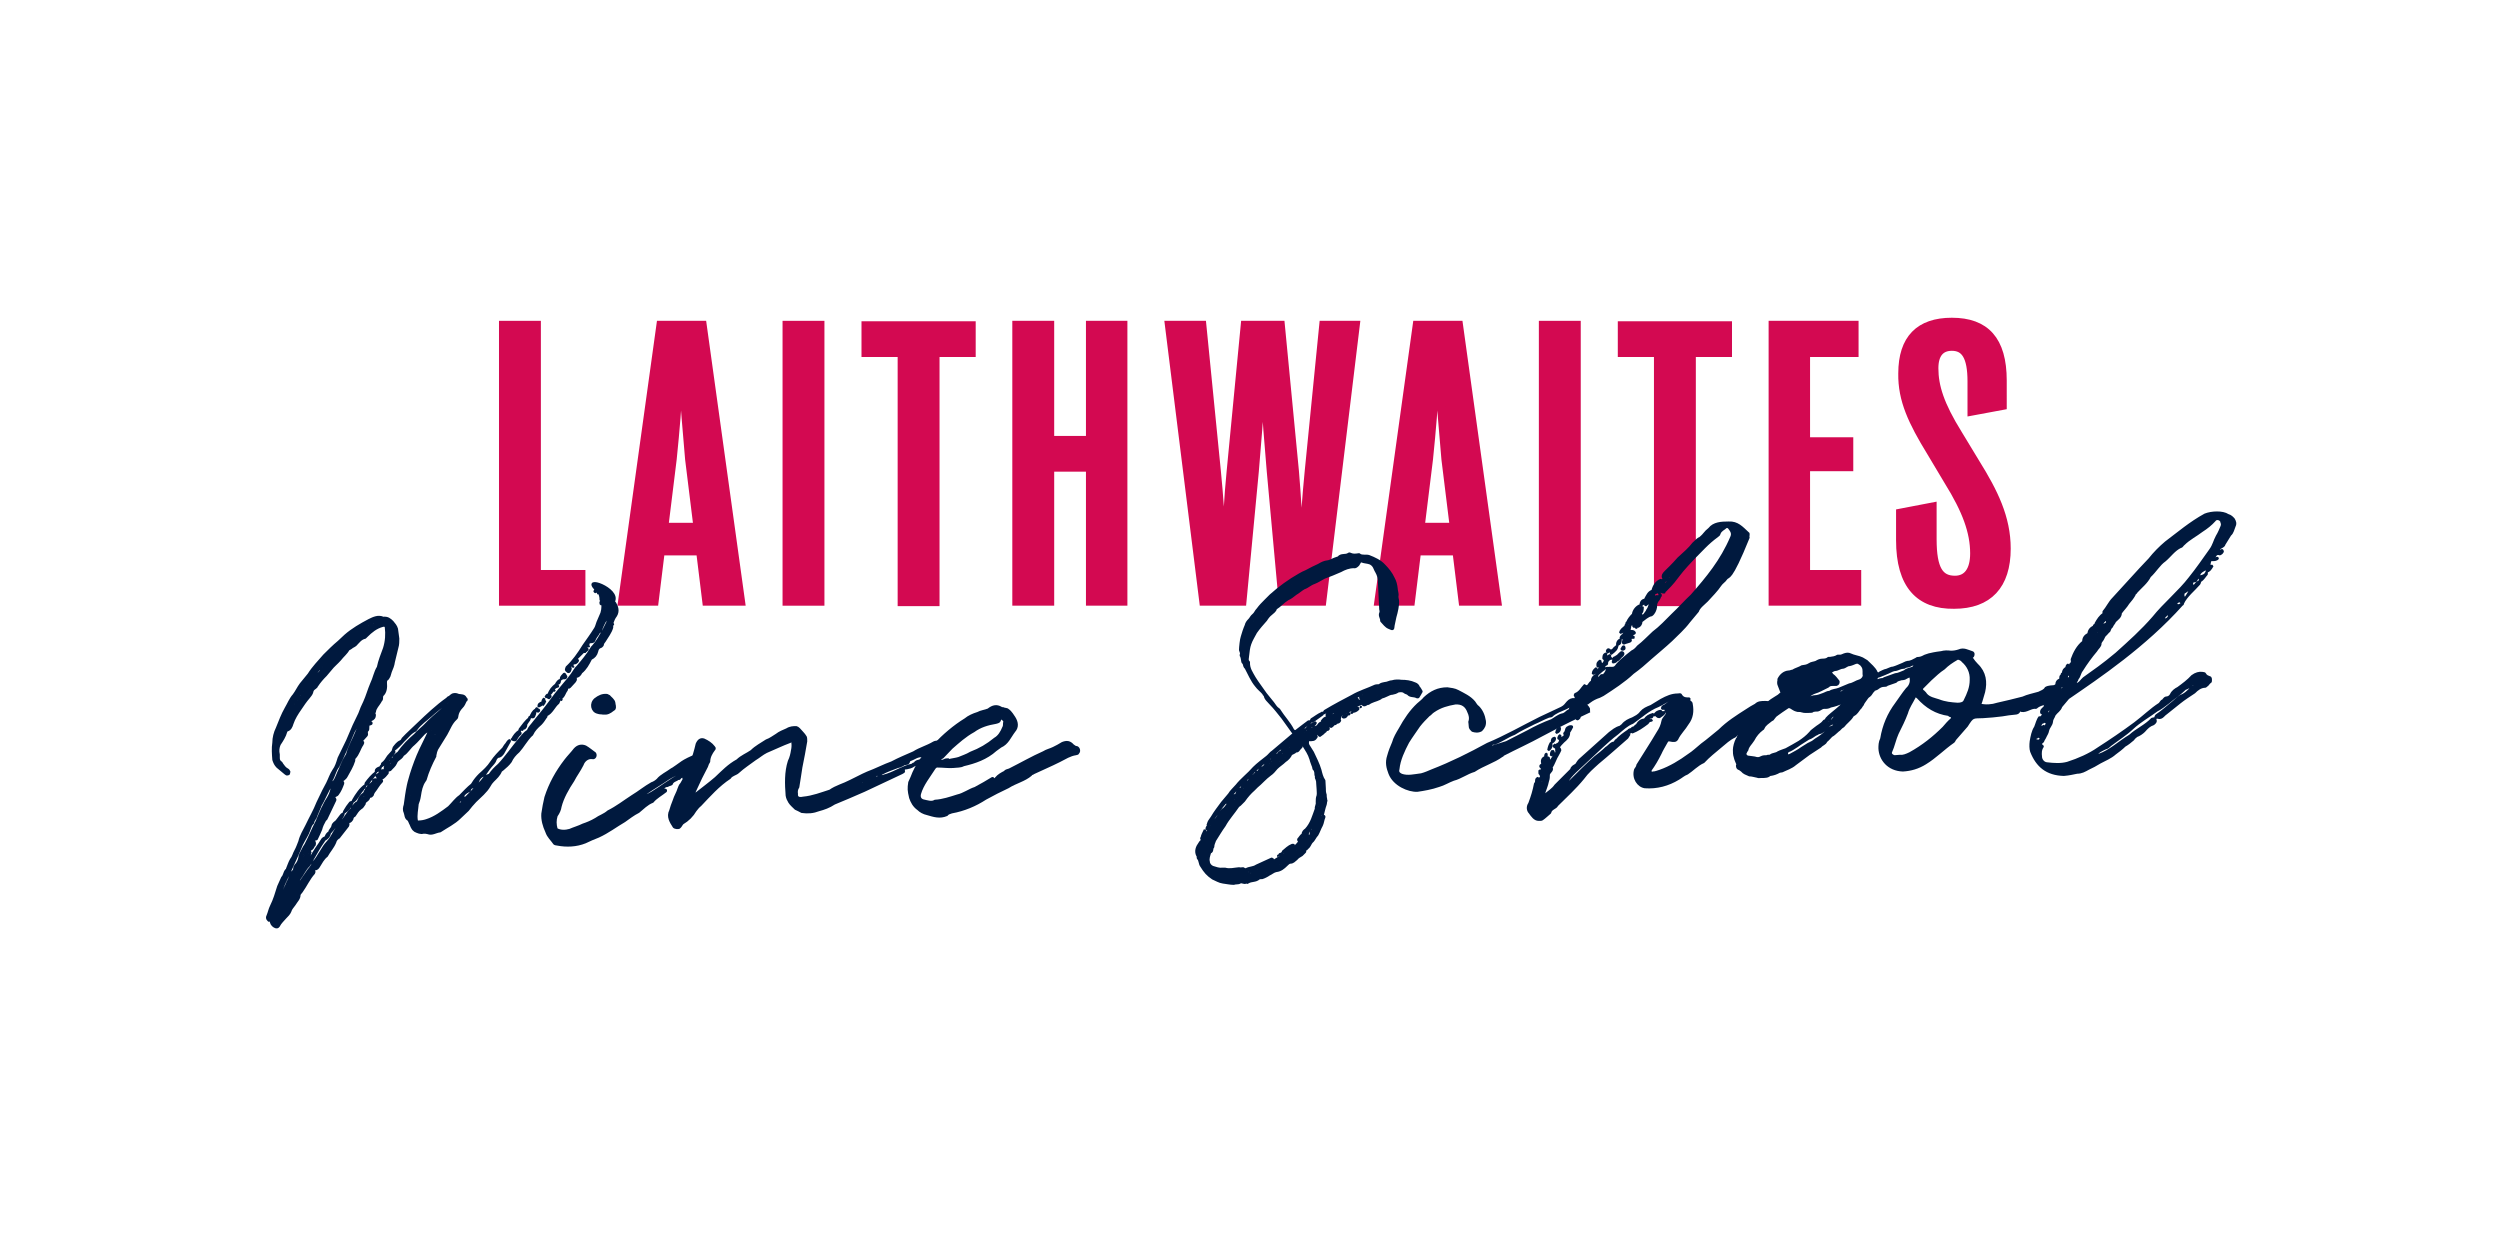
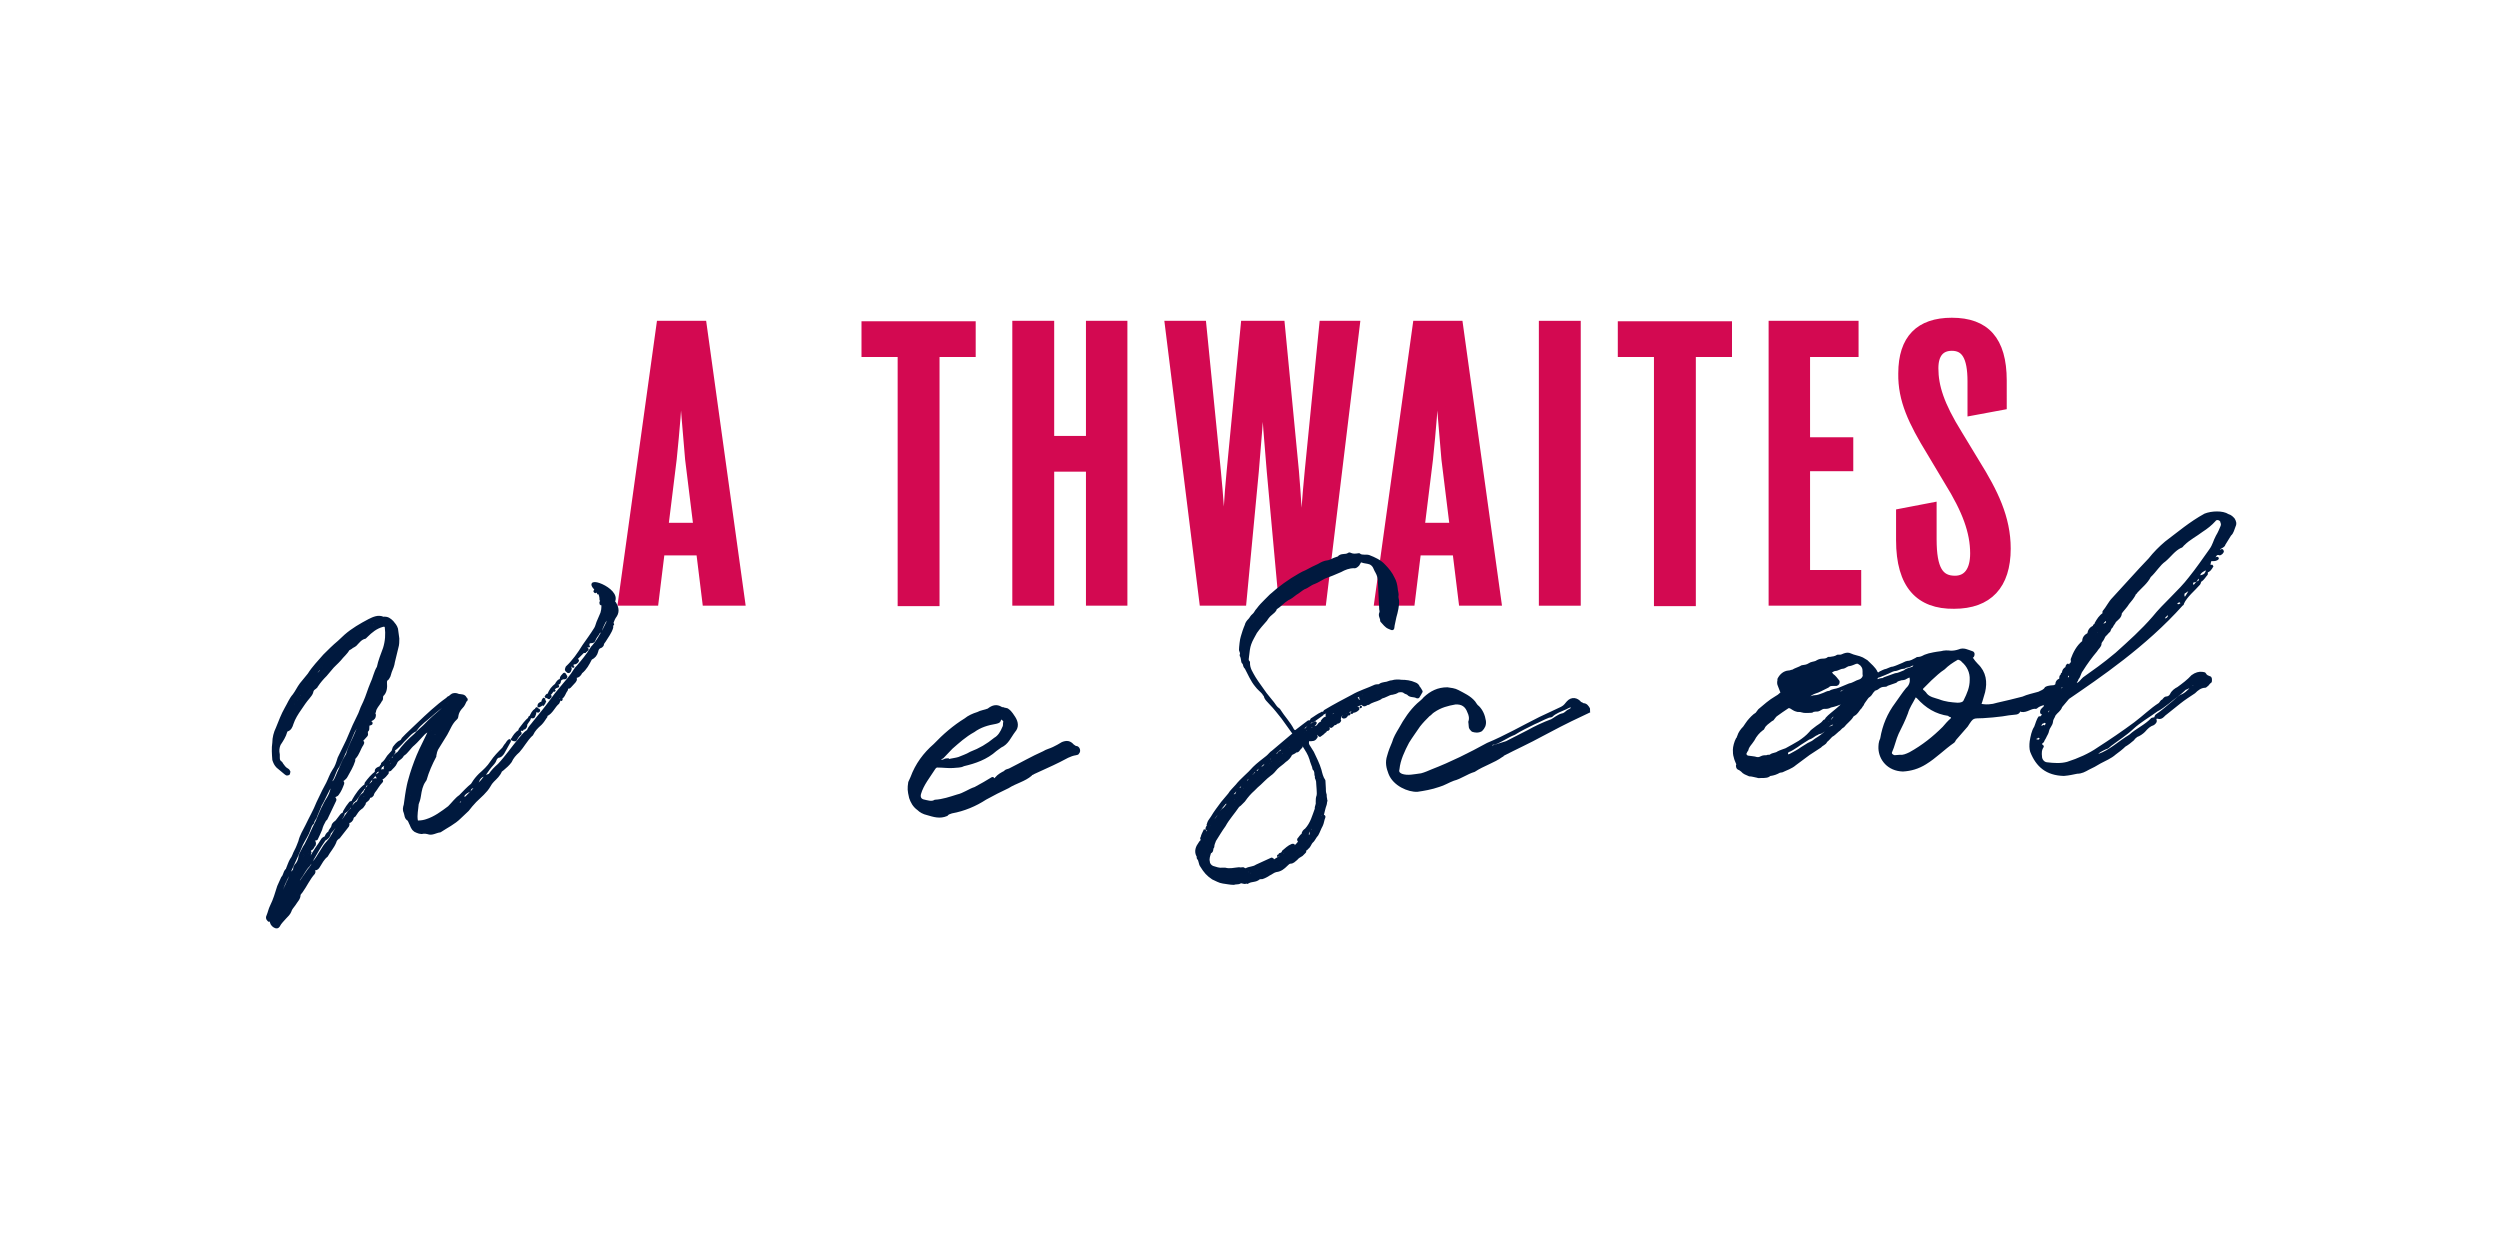
<svg xmlns="http://www.w3.org/2000/svg" version="1.1" id="Layer_1" x="0px" y="0px" viewBox="0 0 566.9 283.5" style="enable-background:new 0 0 566.9 283.5;" xml:space="preserve">
  <style type="text/css">
	.st0{fill:#D30951;stroke:#D30951;stroke-width:1.898;stroke-miterlimit:10;}
	.st1{fill:#00193E;stroke:#00193E;stroke-width:0.5;stroke-miterlimit:1;}
</style>
  <g>
    <g>
      <g>
-         <path class="st0" d="M114.1,73.7h7.6v56.5h10.1v6.2h-17.7V73.7z" />
        <path class="st0" d="M149.8,73.7h9.5l8.7,62.7h-7.8l-1.4-11.4h-9l-1.4,11.4h-7.3L149.8,73.7z M158.2,119.5l-1.9-15.4     c-0.6-6.9-1-11.6-1.5-19.2h-0.8c-0.4,7.6-0.8,12.3-1.5,19.2l-1.9,15.4H158.2z" />
-         <path class="st0" d="M186,73.7v62.7h-7.6V73.7H186z" />
        <path class="st0" d="M204.5,80h-8.2v-6.2h24V80h-8.2v56.5h-7.6V80z" />
        <path class="st0" d="M254.7,73.7v62.7h-7.5V106h-9.1v30.4h-7.6V73.7h7.6v26.1h9.1V73.7H254.7z" />
        <path class="st0" d="M265.1,73.7h7.5l3.3,33.2c0.6,6.1,0.9,10.7,1.2,17.8h0.9c0.3-7.2,0.5-11.7,1.1-17.8l3.2-33.2h8.1l3.2,33.2     c0.5,6.1,0.8,10.7,1,17.8h0.9c0.4-7.2,0.7-11.7,1.3-17.8l3.3-33.2h7.3l-7.6,62.7h-8.9l-2.7-29.5c-0.6-7.1-1-11.8-1.4-19.1h-0.9     c-0.4,7.3-0.8,12-1.4,19.1l-2.8,29.5h-8.8L265.1,73.7z" />
        <path class="st0" d="M321.3,73.7h9.5l8.7,62.7h-7.8l-1.4-11.4h-9l-1.4,11.4h-7.3L321.3,73.7z M329.7,119.5l-1.9-15.4     c-0.6-6.9-1-11.6-1.5-19.2h-0.8c-0.4,7.6-0.8,12.3-1.5,19.2l-1.9,15.4H329.7z" />
        <path class="st0" d="M357.5,73.7v62.7h-7.6V73.7H357.5z" />
        <path class="st0" d="M376,80h-8.2v-6.2h24V80h-8.2v56.5H376V80z" />
        <path class="st0" d="M421.1,130.2v6.2h-19.1V73.7h18.5V80h-11v20.1h9.8v5.8h-9.8v24.3H421.1z" />
        <path class="st0" d="M430.9,122.5v-6.2l7.3-1.4v7.4c0,6.8,1.6,9.2,5.1,9.2c2.8,0,4.4-2.1,4.4-6c0-4.9-1.8-9.8-5.9-16.4l-4-6.7     c-4.1-6.7-6.5-11.7-6.4-17.7c0-7.9,3.9-11.7,11.2-11.7c7.6,0,11.5,4.1,11.5,13.3V92l-7,1.3v-6.8c0-5.7-1.5-7.9-4.5-7.9     c-2.6,0-4,1.7-4,4.9c0,4.1,1.3,8.3,5.4,14.9l4,6.6c4.1,6.6,7,12.4,7,19.4c0,8.3-4.1,12.7-11.9,12.7     C435.3,137.2,430.9,132.7,430.9,122.5z" />
      </g>
    </g>
  </g>
  <g>
    <path class="st1" d="M85.3,177.3l-0.3,0l0-0.3c0,0,0.1-0.2,0.1-0.2c0.1,0.1,0.1,0.2,0.3,0.2L85.3,177.3l0.2,0   c0.1-0.6,0.1-0.6,0.6-0.7l0,0.3l0.2,0c0.3,0.1,0.4,0.1,0.3,0.3c-0.8,0.8-1.2,1.7-1.8,2.4c-0.2,0.3-0.2,0.4-0.3,0.7l-0.3,0.3   c-0.2,0.1-0.5,0.1-0.5,0.1c0,0.8-0.9,0.9-1,1.4c0,0.2,0,0.2-0.1,0.3c-0.2,0.3-0.4,0.7-0.8,0.9c-0.6,0.4-1,1.1-1.4,1.7   c-0.3,0.1-0.5,0.4-0.5,0.7c-0.2,0.4-0.5,0.7-0.8,0.7c-0.3,0-0.3,0.1-0.1,0.4c0,0.2,0,0.3-0.1,0.5l-1.8,2.3   c-0.1,0.2-0.3,0.4-0.4,0.4c-0.4,0.3-0.6,0.6-0.7,1c-0.5,1.2-1.3,2-1.9,3.1c-0.8,0.6-1.3,1.6-1.8,2.4c-0.1,0.2-0.4,0.6-0.8,0.6   c-0.3,0.1-0.4,0.3-0.2,0.6c0,0.1-0.1,0.2-0.1,0.3c-1.1,1.2-1.8,2.8-2.8,4.2c-0.2,0.3-0.5,0.5-0.5,0.8c0,0.8-0.7,1.4-1.1,2.1   c-0.4,0.6-0.8,0.9-1,1.6c-0.2,0.5-0.7,1-1.1,1.4c-0.5,0.6-1.1,1.1-1.5,1.9c-0.2,0.3-0.5,0.4-1,0.1c-0.5-0.3-0.8-0.8-0.8-1.4   c0-0.4-0.2,0-0.3,0c-0.1,0.2-0.2,0-0.3-0.1c-0.3-0.3-0.3-0.6-0.1-1c0.3-0.7,0.4-1.4,0.8-2.2c0.7-1.4,1.1-2.8,1.6-4.4l0.9-2   c0.5-0.5,0.4-1.1,0.9-1.7c0.2-0.1,0.2-0.2,0.2-0.3c0.3-0.7,0.5-1.4,0.9-2.1c0.5-0.6,0.6-1.3,1-2c0.4-0.7,0.6-1.4,0.9-2.1   c0.3-1.3,1-2.4,1.6-3.6c0.8-1.7,1.8-3.4,2.5-5.2c0.4-0.9,0.9-1.8,1.3-2.7l0.9-1.7c0.5-1,0.8-2,1.4-2.9c0.6-0.8,0.9-1.8,1.2-2.8   l1.9-3.9l1.5-3.5l1.3-2.7c0.3-0.9,0.7-1.8,1.1-2.6c0.6-1.3,1-2.8,1.6-4.2c0.6-1.2,0.8-2.6,1.5-3.7c0.3-1.5,0.9-2.9,1.4-4.3   c0.5-1.6,0.6-3.2,0.4-4.8c-0.1-0.3-0.3-0.4-0.7-0.3c-1.5,0.4-2.6,1.3-3.7,2.4l-0.3,0.3c-1,0.2-1.5,1-2.2,1.7   c-0.2,0.1-0.4,0.3-0.7,0.4c-0.3,0.3-0.6,0.4-0.9,0.6c-0.4,0.8-1.3,1.5-1.9,2.3c-0.7,0.8-1.5,1.4-2.1,2.2l-1.1,1.3   c-0.8,0.8-1.4,1.5-2,2.4c-0.1,0.1-0.1,0.1-0.1,0.2c-0.3,0.4-0.9,0.5-1,1.2c-0.1,0.5-0.5,0.9-0.8,1.3c-0.7,0.8-1.3,1.7-1.9,2.6   c-0.7,1-1.4,2.1-1.8,3.3c-0.2,0.7-0.5,1.3-1.1,1.5c-0.2,0-0.3,0.3-0.3,0.3c-0.3,1.1-0.9,2-1.5,2.9c-0.3,0.7-0.4,1.4-0.2,2.3l0,0.6   c0,0.4,0,0.8,0.4,1.1c0.2,0.1,0.3,0.3,0.4,0.5c0.3,0.4,0.6,0.9,1.2,1.2c0.2,0.1,0.3,0.3,0.4,0.5c0,0.2-0.1,0.3-0.1,0.5   c-0.2,0.1-0.3,0.1-0.5,0.1l-0.3-0.2l-1.8-1.5c-0.5-0.5-0.7-1-0.9-1.6c-0.1-1.3-0.2-2.6,0-3.9c0-1.1,0.3-2.3,0.8-3.3   c0.6-1.5,1.2-3.1,2-4.5c0.6-1,1-2.1,1.8-3c0.6-0.8,1-1.7,1.6-2.5l1.8-2.2c1-1.6,2.3-2.9,3.5-4.3c1.1-1.1,2.1-2.1,3.3-3.1l1.5-1.4   c1.6-1.4,3.5-2.5,5.4-3.5c1-0.5,2.1-1,3.2-0.5c1-0.1,1.5,0.3,2.1,0.9c0.4,0.5,0.8,0.9,1,1.6c0.1,0.7,0.2,1.5,0.3,2.2   c0,0.6,0,1.4-0.2,2l-0.8,3.3c-0.1,0.8-0.4,1.5-0.7,2.2l-0.3,1c-0.2,0.3-0.3,0.7-0.6,0.8c-0.2,0.3-0.2,0.3-0.2,0.7   c0.1,1.1,0,2.2-0.8,2.9c-0.1,0.2-0.1,0.6-0.1,0.8c0,0.2-0.3,0.4-0.4,0.7c-0.4,0.7-1.1,1.3-1.2,2.2c-0.1,0.2-0.2,0.4,0,0.7   c0,0.6-0.3,1-0.9,1.2c-0.2,0.2-0.3,0.3,0,0.5c0.3,0.1,0.1,0.4,0,0.4c-0.5,0.1-0.6,0.1-0.6,0.7c0,0.2,0,0.6-0.1,0.7   c-0.5,0.3,0,0.9-0.3,1.2l-0.9,1c-0.2,0.1-0.2,0.3,0,0.4c0.3,0.1,0.1,0.3,0,0.6c-0.7,1-0.9,2.2-1.8,3.1c-0.1,0.2-0.1,0.3-0.1,0.6   c-0.4,1.3-1.1,2.4-1.7,3.5c-0.2,0.4-0.4,0.5-0.7,0.8c-0.3,0.1-0.5,0.3-0.1,0.6l0,0.3c-0.3,0.8-0.6,1.6-1.2,2.4   c-0.1,0.2-0.4,0.3-0.6,0.4c-0.2,0-0.3,0.3-0.1,0.5c0.1,0.2,0.2,0.3,0.1,0.5l-2,4.2l-0.3,0.3c-0.4,0.7-0.7,1.3-0.9,2.1   c-0.3,0.7-0.6,1.4-1,2.2c-0.2,0-0.3,0.1-0.5,0.1c-0.2-0.1-0.3,0.1-0.1,0.3c0.3,0.4,0.2,0.7,0.1,1c-0.2,0.1-0.2,0.1-0.2,0.2   c-0.1,0.2-0.3,0.7-0.7,0.7c-0.1,0-0.1,0.3-0.1,0.5c0,0,0.1,0.1,0.2,0.1c-0.1,0.1-0.2,0.1-0.2,0.2l0-0.2l-0.3,0.3l0.3,0   c0,0.3-0.2,0.7-0.3,1l-0.3,0.8c0.4-0.2,0.6-0.5,0.8-0.8c0.7-1.6,1.8-2.8,2.6-4.2c0.2-0.2,0.3-0.3,0.6-0.4c0,0.2-0.1,0.5-0.2,0.7   c-1,1.4-1.9,3-2.8,4.6c-0.2,0.4-0.4,0.7-0.7,1.1c-0.9,0.9-1.3,2-2.1,3l-0.6,1.4c0,0.2,0,0.2,0.2,0.2l0.1,0l0.3-0.6l1.7-2.5   c0.4-0.7,1.1-1.2,1.3-2c0-0.2,0.1-0.3,0.2-0.3c0.7-0.7,1.1-1.6,1.6-2.3c0.4-0.6,0.7-1.2,1.1-1.7c0.5-0.6,1-1.1,1.4-1.8   c0.7-1.3,1.5-2.5,2.4-3.6c0.8-0.8,1.2-1.9,2.1-2.6c0.2-0.1,0.1-0.4,0.2-0.5c0.4-0.3,0.6-0.9,1.1-1c0.2,0.2,0.2,0.1,0.2,0l-0.2,0   c0.2-0.2,0.2-0.3,0.2-0.3c0.3-0.7,0.6-1.3,1.2-1.7l0.3-0.3l0,0.2l0.2-0.3l-0.2,0c0-0.2,0.1-0.3,0.3-0.3l0,0.2c0.2,0,0.2-0.1,0-0.2   c0-0.2,0-0.4,0.1-0.5c0.5-0.6,0.9-0.9,1.4-1.4c0.1,0,0.1,0.1,0.1,0.2l0.2-0.2l-0.2,0c0-0.6,0-0.6,0.6-0.7l0,0.3l0.3,0L85.3,177.3z    M62.5,205.7c-0.3,0.1-0.2,0.3-0.2,0.5C62.5,206.2,62.5,205.9,62.5,205.7z M66.7,197.2c0-0.6,0.3-1,0.6-1.3   c0.3-0.4,0.5-0.9,0.6-1.4c0-0.2,0.1-0.6,0.2-0.8c0.4-0.7,0.7-1.5,1.2-2.2c0.9-1.7,1.6-3.5,2.5-5.2c0.8-1.9,1.5-3.7,2.6-5.4   c0.6-1,0.9-2,0.9-3l-0.1,0c-1,1.5-1.7,3.4-2.6,4.9c0,0.2,0,0.2-0.1,0.3l-0.8,1.9c-0.1,0.6-0.7,1-0.7,1.6c-0.5,0.4-0.6,0.9-0.8,1.4   l-0.4,1c-0.6,1.2-1.3,2.2-1.7,3.3l-0.9,2.1l-2.2,4.8c-0.9,1.7-1.4,3.7-2.2,5.5l-0.2,1.1c0.1,0,0.1,0,0.2-0.2l1.9-4.4   c0.3-0.5,0.4-1.1,0.8-1.7c0.3-0.7,0.3-1.4,0.9-1.9C66.6,197.5,66.7,197.2,66.7,197.2z M66.8,159.5c-0.2,0.1-0.2,0-0.1,0.2   C66.9,159.6,66.9,159.6,66.8,159.5z M68.1,157.9c-0.5,0.2-0.6,0.5-0.6,0.9C67.8,158.6,68.1,158.4,68.1,157.9z M68.2,157.6   c-0.1,0-0.2,0.2-0.1,0.2C68.1,157.8,68.2,157.7,68.2,157.6z M68.5,156.9c-0.2,0.2-0.1,0.3-0.1,0.7   C68.5,157.5,68.5,157.2,68.5,156.9z M68.8,156.8c-0.1,0-0.1,0.1-0.2,0.2C68.7,156.9,68.8,156.8,68.8,156.8z M68.8,194.2   c0-0.1,0-0.1,0.2-0.1c-0.2-0.1-0.2-0.2-0.2-0.3c0,0.1-0.1,0.1-0.1,0.1C68.7,194.1,68.8,194.2,68.8,194.2z M69.1,193.3L69.1,193.3   L69.1,193.3L69.1,193.3z M69.7,155.4c-0.4,0.1-0.6,0.4-0.6,0.8C69.6,156.1,69.7,155.8,69.7,155.4z M69.7,195.8   c-0.2,0-0.3,0-0.1,0.3C69.6,196,69.6,196,69.7,195.8z M70,155.1l-0.3,0.3C69.9,155.2,70,155.2,70,155.1z M73.1,151.3   c-0.1,0-0.2,0.1-0.3,0.2l-0.6,0.4l-2,2.7c-0.2,0.1-0.2,0.3-0.2,0.6c1-0.9,1.8-2.1,2.8-3.1c0,0,0-0.2,0.1-0.5   C72.9,151.4,73,151.4,73.1,151.3z M70.3,190.8c-0.1,0-0.2,0.1-0.2,0.1l0,0.3l0.2-0.2L70.3,190.8z M73.1,184.6c0,0-0.2,0-0.2,0.2   C72.9,184.8,73.1,184.8,73.1,184.6z M73.2,184.4L73.2,184.4C73.2,184.5,73.2,184.5,73.2,184.4z M76.1,148c-0.1,0-0.3,0-0.4,0.1   l-2.4,2.7c0,0,0,0.2-0.1,0.3c0.5-0.5,1.1-1.1,1.7-1.5C75.4,149.1,75.8,148.6,76.1,148z M73.7,190.4c0.1-0.6,0.3-1.3,1-1.7   c0-0.5,0.6-0.8,0.7-1.4c0.1-0.6,0.6-0.8,0.9-1.1l1-1.3c0.2-0.3,0.4-0.3,0.6-0.5c0,0.2,0,0.3-0.1,0.5c-0.2,0.5-2.4,3.4-3,4   C74.7,189.6,74.3,190,73.7,190.4z M75.1,177.8c0.9-0.6,1.2-1.7,1.6-2.6c0.6-1.2,1-2.5,1.7-3.6l0.3-0.5c0.5-1.9,1.5-3.5,2.2-5.3   l2-4.5c0.2-0.1,0.1-0.3,0.1-0.5c-0.2,0.2-0.5,0.3-0.5,0.5c-0.6,1.6-1.4,3.1-2.3,4.6c-1.1,2.6-2.2,5.3-3.5,7.9   c-0.7,0.8-0.9,2.1-1.5,3.1C75.1,177,75.3,177.5,75.1,177.8z M75.5,179.8L75.5,179.8L75.5,179.8L75.5,179.8z M78.1,146   c-0.2,0-0.5,0-0.6,0.2l-1.5,1.4c-0.1,0.1-0.1,0.2-0.1,0.4c0.2-0.1,0.4-0.1,0.5-0.3C77.1,147.2,77.7,146.7,78.1,146z M78,184.3   c0-0.2,0-0.3,0.1-0.4c0.4-0.7,0.8-1.3,1.3-1.9c0.1-0.1,0.4-0.1,0.6-0.2C79.6,182.9,78.9,183.7,78,184.3z M79.5,144.7   c-0.7,0.2-1,0.7-1.4,1.3C78.8,145.9,79.2,145.3,79.5,144.7z M80.4,144.2c-0.4,0-0.7,0.1-0.9,0.5C80.1,144.7,80.2,144.5,80.4,144.2z    M80,181.8c0-0.2,0-0.3,0.1-0.4c0.7-1.2,1.6-2.6,2.8-3.4c-0.1,0.1-0.1,0.4-0.2,0.5c-0.6,0.7-1.2,1.5-1.7,2.3   C80.8,181.1,80.5,181.6,80,181.8z M80.7,143.8c-0.2,0-0.3,0.1-0.3,0.2C80.7,144,80.8,143.9,80.7,143.8z M81.6,143.1   c-0.2,0-0.5,0-0.5,0.4C81.3,143.5,81.5,143.5,81.6,143.1z M81.2,182.1l0,0.2C81.5,182.2,81.5,182.2,81.2,182.1z M82.2,142.8   c-0.2,0-0.5,0-0.5,0.4C81.9,143.1,82.1,143,82.2,142.8z M82.3,142.5l0,0.2C82.3,142.7,82.5,142.8,82.3,142.5z M82.7,180.5l-0.3,0   c0.1,0,0.1,0.2,0.1,0.2C82.6,180.6,82.6,180.5,82.7,180.5z M85.9,174.7c-0.2,0.1-0.6,0.2-0.7,0.4c-0.2,0.1-0.1,0.4-0.2,0.6   c-0.5,0.7-1.1,1.2-1.5,2c-0.1,0.2-0.4,0.3-0.6,0.2c0-0.1,0-0.3,0.1-0.4c0.6-0.8,1.4-1.8,2.3-2.4c-0.2-0.4,0-0.7,0.4-0.9   c0.2-0.1,0.6-0.2,0.7-0.4C86.3,174.2,86.2,174.4,85.9,174.7z M83.2,160.8c0.1-0.2,0.2-0.2,0.1-0.2l0-0.2c-0.1,0-0.1,0.2-0.1,0.2   C83.2,160.6,83.2,160.7,83.2,160.8z M83.6,141.8c-0.1,0-0.2,0-0.1,0.2C83.6,142,83.6,141.8,83.6,141.8z M83.5,159.7L83.5,159.7   L83.5,159.7L83.5,159.7z M84.1,141.6c-0.1,0-0.2-0.2-0.2,0l-0.1,0.1l0.2,0C84,141.7,84.1,141.7,84.1,141.6z M84,179L84,179L84,179   L84,179z M85,141.3l0-0.2c-0.2,0.2-0.2,0.2-0.3,0.2c0.1,0,0.1,0.1,0.1,0.1C84.9,141.3,85,141.3,85,141.3z M85.5,177.6l-0.2,0   C85.4,177.8,85.5,177.8,85.5,177.6z M85.7,176.1C85.7,176.1,85.7,176.1,85.7,176.1C85.6,176.1,85.7,176.1,85.7,176.1z M85.6,177.3   l0,0.2c0.1-0.1,0.2-0.1,0.2-0.2L85.6,177.3z M111,175.7c0.6-0.9,1.3-1.6,2.1-2.3c1.7-1.8,3.1-3.9,4.7-5.8c0.6-0.7,1.1-1.4,1.9-1.9   c0.3-0.8,0.9-1.3,1.4-2l2.1-2.6c1-1.2,1.8-2.4,2.8-3.7l1.4-1.7c1-1.2,2.1-2.4,3-3.9c0.1-0.2,0.4-0.5,0.6-0.7   c1.1-1.3,2.2-2.6,3.1-4.1c0.1-0.2,0.2-0.3,0.4-0.5c0.9-1,1.6-2.3,2.3-3.5l0.9-1.8c0.1-0.5,0.3-0.9,0.2-1.5   c-0.5,0.1-0.5,0.4-0.5,0.8c-0.5,0.8-0.9,1.7-1.2,2.6c-0.2,0.2-0.3,0.3-0.5,0.4c0,0.1,0,0.2-0.1,0.3c-0.3,0.4-0.6,0.8-0.8,1.3   c-0.1,0.4-0.4,0.5-0.8,0.5c-0.6,0-0.6,0.4-0.6,0.8c0.1,0.1,0.1,0.1,0.2,0.1c-0.1,0.2-0.2,0-0.2-0.1c-0.2,0.1-0.2,0.2-0.3,0.2   c-0.2,0.2-0.2,0.3,0,0.5c0.2,0.1,0.2,0.2,0,0.3l-0.3,0.3c-0.2-0.3-0.3-0.3-0.3,0l0.2,0c0,0.1-0.1,0.2-0.1,0.2   c-0.1-0.1-0.1-0.2-0.2-0.2l-1.4,1.4c-0.3,0.2-0.3,0.3,0,0.6c0.2,0.1-0.3,0.7-0.7,0.7c-0.4,0-0.4,0.2-0.6,0.4   c-0.3,0.2-0.5,0.3-0.3,0.8c0,0.2-0.1,0.3-0.2,0.6c-0.1,0.2-0.4,0.3-0.6,0c-0.3-0.2-0.3-0.4-0.2-0.6l0.1-0.3   c1.5-1.4,2.7-3.1,3.8-4.9c0.9-1.3,1.8-2.5,2.6-3.8c0.3-0.4,0.4-1,0.6-1.5l0.9-2.1c0.3-1,0.3-1.9,0-2.8c0,0-0.1-0.1-0.2-0.1   c0-0.8-0.1-1.4-0.7-1.9l0,0.1l-0.1,0l0-0.1l0.1,0c-0.1-0.2-0.1-0.5-0.4-0.5l0,0.6c-0.4-0.2-0.4-0.2,0-0.6c-3.3-3.4,5.6-0.2,4.1,2.7   l0.3,0.4c0.7,1.2,0.7,2.2-0.1,3.2c-0.3,0.5-0.4,0.9-0.6,1.4c0.3,0.1,0.3,0.2,0,0.3l0-0.3c-0.2,0.2-0.2,0.2,0,0.3c0,0.2,0,0.5,0,0.6   c-0.3,1.1-1.1,2.1-1.7,3.1c-0.1,0.2-0.5,0.5-0.4,0.9c-0.2,0.1-0.3,0.4-0.5,0.4c-0.6,0.2-0.7,0.6-0.8,1c-0.2,0.8-0.6,1.3-1.4,1.7   c0-0.1,0-0.3-0.1-0.1c0,0,0.1,0,0.1,0.1c-0.6,1.2-1.2,2.3-2.2,3.1c-0.3,0.6-0.6,0.9-1.2,1c-0.1,0-0.3,0.2-0.1,0.2   c0.2,0.4,0,0.6-0.2,0.9c-0.4,0.4-0.7,0.8-1.1,1.2c-0.1,0.2-0.4,0-0.5,0.2c-0.2,0.1-0.1,0.4-0.2,0.5c-0.5,0.6-0.6,1.5-1.3,1.8   c-0.2-0.2-0.3-0.5-0.6-0.1c-0.1,0.2,0,0.3,0.3,0.5l-0.3,0.7c-1,0.8-1.4,2.2-2.7,2.8c0,0.2,0,0.4-0.1,0.4c-0.4,0.6-0.7,1.1-1.2,1.6   c-0.8,0.7-1.5,1.4-1.9,2.3c0,0.1-0.2,0.2-0.2,0.2c-1.2,1.2-1.9,2.6-2.9,3.7c-0.8,0.7-1.4,1.4-1.8,2.3c-0.5,0.7-1.1,1.2-1.8,1.8   l-0.4,0.3c-0.4,1-1.1,1.6-1.8,2.3c-0.3,0.3-0.6,0.7-0.8,1.1c-0.8,1.4-2.1,2.4-3.2,3.5l-0.9,1l-0.8,1l-1.8,1.7   c-1.3,1.3-3,2.1-4.5,3.1c-1,0.1-1.8,0.8-2.8,0.4c-0.3-0.1-0.6-0.1-1-0.1c-0.6,0.2-1.3-0.1-1.9-0.4c-0.2-0.2-0.4-0.3-0.5-0.5   c-0.3-0.4-0.4-0.9-0.6-1.2c-0.1-0.3-0.3-0.7-0.4-0.8c-0.7-0.4-0.6-1.1-0.8-1.6c-0.3-0.6-0.2-1.2,0-1.8c0.2-1.5,0.4-3,0.7-4.4   c0.2-1,0.5-1.8,0.7-2.6c0.6-1.9,1.3-3.8,2.1-5.5l1.6-3.3c0.1-0.3,0.4-0.7,0.4-1.1c-0.4,0.2-0.8,0.4-1.2,0.8   c-0.8,0.8-1.5,1.7-2.3,2.4c-0.9,0.7-1.4,1.8-2.4,2.4c-0.3,0.6-0.7,0.8-1.2,1.2c-0.2,0.2-0.3,0.3-0.4,0.6c-0.3,0.7-0.8,1-1.3,1.6   c-0.2,0.1-0.3,0.1-0.6,0.1l0-0.1l-0.1,0c0,0.1,0.1,0.1,0.1,0.1c0,0.2,0,0.4,0,0.6l-0.6,0.7c-0.5,0.5-0.9,0.8-1.7,0.7   c0-0.2,0-0.6-0.2-0.6c0-0.3,0.1-0.5,0.5-0.6c0.2,0.1,0,0.2,0.2,0.1c-0.1-0.1-0.1-0.1-0.2-0.1c0.3-0.4,0.4-1,1.2-0.8   c0,0,0.2-0.3,0.2-0.3c-0.2-0.6,0.3-0.9,0.7-1.2c0.1-0.3,0.3-0.4,0.6-0.6l0,0.2l0.1,0l-0.1-0.2c0.1-0.3,0.2-0.5,0.6-0.6   c0.1-0.6,0.6-1,1.1-1.3c0,0,0,0.1,0.2,0.1c0,0-0.1-0.1-0.2-0.1c1.1-1.6,2.4-2.9,3.8-4.1c0.6-0.7,1.4-1.3,2.1-2   c1.3-1.4,2.7-2.6,4.1-3.8c0.4-0.3,0.7-0.6,0.7-1.1c-1.1,0.7-2.2,1.6-3.2,2.5c-1.1,1-2.5,1.9-3.4,3.2c-0.1,0-0.1,0-0.1,0.2   c-1.2,0.5-1.8,1.5-2.8,2.4c-0.7,0.8-1.4,1.5-2.2,2.1l-0.3,0.3c0-0.1,0.1-0.2,0.1-0.3c0.1-0.2,0.1-0.4,0.2-0.6   c0.4-0.5,0.8-1.1,1.5-1.4c0.2-0.1,0.4-0.3,0.5-0.6c1.1-1.2,2.3-2.2,3.5-3.4c2.1-2,4.2-4,6.6-5.7c0.2-0.3,0.4-0.3,0.6-0.4   c0.2-0.3,0.4-0.3,0.6-0.5c0.6-0.2,0.9-0.1,1.4,0.1c0.6,0.1,1.3,0,1.6,0.7c0.3,0.2,0.3,0.5,0,0.6c-0.3,0.6-0.4,1-0.9,1.5   c-0.5,0.5-0.9,1.2-1,1.9c0,0.2-0.1,0.6-0.3,0.7c-1.1,1-1.5,2.3-2.2,3.5l-2.1,3.4c-0.1,0.3-0.3,0.7-0.3,1c-0.1,0.2-0.1,0.4-0.1,0.6   c-0.9,1.7-1.7,3.5-2.2,5.3l-0.2,0.3c-0.7,1-0.9,2.1-1.1,3.4c-0.1,0.7-0.3,1.3-0.5,1.8c-0.1,1.3-0.4,2.5-0.2,3.7   c0,0.2,0.3,0.4,0.4,0.3c0.6,0,1.2-0.1,1.8-0.3c1.9-0.6,3.5-1.8,5.1-3c0.9-0.9,1.6-1.9,2.5-2.5c0.9-0.9,1.8-1.9,2.7-2.6l0.2-0.3   c0.4-0.7,1-1.4,1.6-2c0.9-0.8,1.9-1.7,2.6-2.8c0.8-1.2,1.7-2.1,2.7-3.1c0.2-0.3,0.4-0.7,0.7-1c0.2-0.3,0.4-0.7,0.8-0.9l0,0.3   l-1.5,2.7c-0.3,0.4-0.6,0.8-1.2,0.8c-0.2,0.2-0.4,0.3-0.5,0.6c-0.2,0.7-0.7,1.1-1.2,1.7c-0.5,0.6-0.9,1.3-1.4,1.9   c-0.7,0.2-1.2,0.7-1.4,1.4c-0.3,0.7-0.8,1.3-1.5,1.4l-0.3,0.3c0,0.3-0.1,0.5-0.5,0.6c-0.6,0.3-1,0.7-1.3,1.4c0.2,0,0.6-0.2,0.7,0.1   c0.9-0.9,1.8-1.8,2.7-2.8c0.7-0.7,1.3-1.4,1.9-2.2L111,175.7z M86.3,173.8l0.3-0.3c0-0.1,0-0.3,0.1-0.4c0.6-0.4,0.9-1,1.3-1.6   l0.9-1c0.2-0.1,0.4-0.1,0.6-0.1c-0.6,1.1-1.4,2-2.3,2.9l-0.6,0.4C86.6,173.7,86.5,173.8,86.3,173.8z M88.6,173.2   c0-0.2-0.2-0.2-0.2-0.1C88.5,173.3,88.4,173.3,88.6,173.2z M92.8,182.2c0.1-0.2,0-0.2,0-0.3c-0.1,0.1-0.2,0.2-0.2,0.3   c0,0.3,0,0.6,0.2,1C93.1,182.8,92.8,182.5,92.8,182.2z M93.1,181.2c0-0.1-0.1-0.1-0.1-0.2l-0.2,0.1l0,0.5   C93.1,181.6,93.1,181.5,93.1,181.2z M93.3,179.6c-0.3,0.2-0.2,0.3-0.2,0.6l0,0.2c0.2-0.2,0.2-0.2,0.2-0.3L93.3,179.6z M93.6,178.6   c-0.4,0.3-0.2,0.6-0.3,0.9C93.7,179.4,93.6,178.9,93.6,178.6z M93.9,177.8c-0.4,0.1-0.3,0.5-0.3,0.8C94,178.4,93.8,178,93.9,177.8z    M94.1,177.2l0-0.3c-0.2,0.1-0.2,0.1-0.2,0.3l0,0.5C94.1,177.5,94.1,177.5,94.1,177.2z M94.3,175.9l-0.2,0.3c0,0,0.1,0.1,0.1,0.2   l0.2-0.1L94.3,175.9z M94.4,175.8c0.3-0.3,0.5-0.8,0.5-1.2C94.4,174.9,94.4,175.3,94.4,175.8z M94.9,174.6c0.1-0.1,0.3-0.3,0.3-0.3   l0.7-1.7c0.1-0.2,0.1-0.6,0.1-0.8c-0.6,0.7-0.8,1.6-1.1,2.5C94.9,174.3,94.9,174.4,94.9,174.6z M96,171.7c0.2,0,0.2-0.1,0.3-0.3   C96.1,171.5,96,171.6,96,171.7z M96.4,171.5c0.3-0.2,0.1-0.3,0.1-0.6C96.3,170.9,96.3,171.2,96.4,171.5z M96.6,170.8   c0.2-0.2,0.1-0.3,0.1-0.6C96.6,170.3,96.6,170.6,96.6,170.8z M96.9,170.2c0.2-0.2,0.1-0.3,0.1-0.6   C96.9,169.7,96.9,169.9,96.9,170.2z M97.1,169.6c0.3-0.1,0.3-0.4,0.3-0.7C97.2,169,97.2,169.3,97.1,169.6z M97.3,168.9   c0.2,0,0.3,0,0.1-0.2C97.5,168.8,97.5,168.8,97.3,168.9z M97.8,165.6l0.5-0.6l-0.1-0.2l-0.2,0C97.8,165,97.8,165.3,97.8,165.6z    M98.4,166.7c-0.2,0.2-0.2,0.3-0.2,0.7C98.5,167.3,98.4,166.9,98.4,166.7z M98.5,166.7c0,0,0.2,0,0.2-0.1l0-0.1   C98.7,166.6,98.5,166.6,98.5,166.7z M100.2,185.8l-0.2,0c0,0,0,0.2,0.1,0.2C100.1,185.9,100.2,185.8,100.2,185.8z M101.4,159.5   l0.2,0c0.1,0,0.1-0.2,0.1-0.2C101.6,159.4,101.6,159.5,101.4,159.5z M103.3,184.6L103.3,184.6l-0.1,0.2L103.3,184.6z M104.8,181.5   c-0.4-0.1-0.6,0.1-0.9,0.4c0,0.1,0.2,0.3,0.2,0.3c0.2,0,0.4,0,0.6-0.1c0.1,0,0.1-0.2,0.1-0.5L104.8,181.5z M104.8,181.3   c0.2,0,0.2-0.1,0.2-0.2C105,181.2,104.9,181.3,104.8,181.3z M114.1,173.3C114,173.3,114,173.4,114.1,173.3   C114.1,173.4,114.1,173.3,114.1,173.3z M114.7,172.6c-0.1,0-0.2,0.1-0.2,0.3C114.6,172.9,114.7,172.7,114.7,172.6z M115.3,171.7   c-0.2,0.2-0.2,0.3-0.2,0.6C115.3,172.2,115.3,171.9,115.3,171.7z M115.6,171.4l-0.2,0.3C115.5,171.6,115.6,171.5,115.6,171.4z    M115.9,171c-0.1,0.2-0.2,0.3-0.2,0.3C115.8,171.3,115.9,171.2,115.9,171z M116.1,167.7C116.1,167.6,116,167.6,116.1,167.7   c0.4-0.8,0.9-1.5,1.7-2c0.1,0.2,0.1,0.2,0.1,0.3c0.1,0.2,0.3,0.3,0,0.5c-0.4,0.3-0.6,0.7-0.8,1C116.9,168,116.8,167.9,116.1,167.7z    M117.6,168.8c-0.2,0.1-0.2,0.3-0.2,0.6C117.6,169.2,117.6,169.1,117.6,168.8z M118.4,167.8c-0.4,0.3-0.7,0.6-0.8,1   c0.3,0,0.5-0.1,0.5-0.3L118.4,167.8z M118.3,165.3l-0.5,0.4c0-0.1,0-0.3,0.1-0.4c0.7-0.9,1.3-1.8,2.2-2.5c0,0.3-0.1,0.5-0.3,0.7   l-0.6,0.9c0.1,0,0.2,0.1,0.2,0.1l-0.2,0.1c0-0.1,0-0.1-0.1-0.2c-0.2,0.1-0.2,0.2,0,0.3c0,0.5-0.1,0.5-0.5,0.5   c-0.1,0.2-0.1,0.2-0.1,0.2C118.5,165.6,118.3,165.5,118.3,165.3z M118.3,165.3l0.3,0C118.5,165.2,118.5,165.2,118.3,165.3z    M119.2,164.7L119.2,164.7l0.1,0.2l-0.1,0L119.2,164.7z M119.5,166.7c-0.2,0-0.2,0.1-0.2,0.1C119.5,166.8,119.6,166.8,119.5,166.7z    M120,162.8c0-0.2,0.1-0.2,0.3-0.3C120.3,162.7,120.3,162.8,120,162.8z M121.5,160.9c-0.1,0.4-0.1,0.9-0.3,1.3   c-0.1,0.4-0.3,0.6-0.9,0.3C120.6,161.9,120.8,161.3,121.5,160.9z M120.9,165.1L120.9,165.1L120.9,165.1L120.9,165.1z M122.2,163.4   l-0.8,0.8c0,0.1,0.1,0.2,0.1,0.3l0.2,0C122,164.1,122.3,163.8,122.2,163.4z M121.8,160.9l-0.3,0c0.1-0.2,0.1-0.3,0.3-0.3   L121.8,160.9l0.3,0l0.2,0.2l-0.3,0.3l-0.2-0.2L121.8,160.9z M123,159.7c-0.3,0.2-0.6,0.4-0.9,0.5c0-0.5,0.3-0.8,0.9-0.9L123,159.7   l0.2,0c0,0,0,0.1-0.1,0.2C123.1,159.8,123,159.7,123,159.7z M122.5,163l-0.3,0.3C122.4,163.4,122.5,163.2,122.5,163z M123.3,159.4   l-0.3,0c0-0.5,0.1-0.8,0.4-1l0,0.6l0.3,0c-0.1,0.1-0.2,0.2-0.1,0.2c0-0.1-0.1-0.2-0.2-0.2C123.4,159.1,123.3,159.2,123.3,159.4   l0.2,0l-0.2,0.2L123.3,159.4z M123.7,158.1c0.1-0.2,0.3-0.6,0.6-0.6l0.2,0.1l0.4,0.3l-0.5,0.5C124.3,158,124,158,123.7,158.1z    M124.2,160.8c-0.4,0.3-0.5,0.6-0.4,0.9C124.1,161.5,124.2,161.2,124.2,160.8z M124,162.4L124,162.4L124,162.4L124,162.4z    M124.5,160.6c-0.1,0-0.2,0.1-0.3,0.2C124.4,160.8,124.5,160.7,124.5,160.6z M125,157.1c-0.1,0.2-0.3,0.3-0.6,0.4   c0.3-1,0.9-1.7,1.7-2.3c0.1,0.2,0.3,0.2,0.3,0.2c0.1,0.1,0.3,0.3,0,0.3c-0.4,0.1-0.7,0.3-0.9,0.7L125,157.1z M124.8,160.3   c-0.1,0-0.2,0.1-0.3,0.2C124.7,160.4,124.8,160.3,124.8,160.3z M125.6,159.2c-0.1,0-0.2,0.1-0.2,0.2   C125.6,159.4,125.6,159.3,125.6,159.2z M125.6,156.4c0,0.1,0.2,0.1,0.2,0.1C125.6,156.8,125.6,156.5,125.6,156.4z M125.9,158.8   l-0.2,0.2l0,0.3c0-0.2,0.2-0.2,0.1-0.2C125.9,158.9,125.9,158.9,125.9,158.8z M126.1,155.1c0.2-0.3,0.5-0.8,0.9-0.9   C126.9,155,126.8,155,126.1,155.1z M126.8,157.7c-0.2,0-0.2,0-0.2,0.2C126.6,157.9,126.8,157.7,126.8,157.7z M127.1,157.4   c-0.2,0-0.2,0-0.2,0.2C126.9,157.6,127.1,157.4,127.1,157.4z M127.1,154.1c0,0,0.1-0.1,0.1-0.2c0-0.5,0.4-0.7,0.7-1.1   c0,0,0.2,0,0.2,0.1l0.3,0.5c0,0.2-0.1,0.4-0.4,0.4c-0.3-0.1-0.5,0.1-0.6,0.1L127.1,154.1z M127.2,158.8c0-0.2,0.1-0.3,0.1-0.3   C127.4,158.6,127.3,158.7,127.2,158.8z M128,156.1l0,0.2C128.1,156.3,128.2,156.3,128,156.1z M128.8,155.1l-0.3,0.3   C128.7,155.3,128.8,155.2,128.8,155.1z M129.9,151.1l0.2,0C129.9,151.3,129.9,151.1,129.9,151.1z M131.1,152.2   c-0.1,0-0.3,0-0.1,0.2C131.1,152.3,131.1,152.3,131.1,152.2z M131.4,151.9c-0.2,0-0.2,0.1-0.2,0.2   C131.2,152,131.4,151.9,131.4,151.9z M131.4,152.8c-0.2,0-0.2,0.1-0.2,0.1C131.4,152.9,131.4,152.8,131.4,152.8z M132.4,150.8   C132.4,150.8,132.4,150.8,132.4,150.8L132.4,150.8L132.4,150.8z M134.1,148.7c0.1-0.2,0.1-0.3,0-0.3c-0.2,0-0.2,0.1-0.2,0.1   c-0.1,0.1-0.1,0.3-0.1,0.4L134.1,148.7z M134.8,147.4c0.2-0.2,0.2-0.2,0.1-0.3C135,147.2,135,147.2,134.8,147.4z M135.6,143.6   L135.6,143.6l-0.2-0.1C135.5,143.5,135.5,143.6,135.6,143.6z M135.4,134.5l0.2,0L135.4,134.5L135.4,134.5z M136,145.8L136,145.8   L136,145.8C136,145.9,136,145.8,136,145.8z M136.1,145.5c-0.1,0.1-0.1,0.2-0.1,0.2C136.1,145.7,136.3,145.7,136.1,145.5z    M136.4,136.3l0,0.5c0,0.2-0.2,0.2-0.2,0.2l0-0.2C136.1,136.7,136.2,136.4,136.4,136.3z M136.5,144.8l-0.2,0l0,0.1   C136.4,144.9,136.6,144.9,136.5,144.8z M137.1,143.8c-0.3,0.1-0.2,0.4-0.3,0.7C137.2,144.4,137.2,144.2,137.1,143.8z M137.2,143.6   c0,0.2,0,0.2-0.1,0.2C137.2,143.8,137.5,143.8,137.2,143.6z M137.3,137.9l0-0.3l-0.1,0.1L137.3,137.9L137.3,137.9z M138,139.4   l0-0.6c-0.1,0.2-0.1,0.3-0.1,0.5l0,0.6C138.1,139.8,138,139.6,138,139.4z" />
-     <path class="st1" d="M155,176.6l0-0.5c-0.2,0-0.7,0-0.9,0.5c-0.2,0-0.4,0-0.6,0.2c-0.6,0.3-1,0.4-1.2,1c-0.3,0.2-0.7,0.2-0.9,0.4   c-0.6,0-0.9,0.3-1.2,0.9l0.8,0l0,0.3c-1,0.8-2.3,1.5-3,2.4c-1.3,0.5-2.2,1.5-3.2,2.3c-1.2,0.6-2.2,1.4-3.2,2.1   c-1.9,1.1-3.7,2.5-5.9,3.5c-1,0.4-2,0.8-3,1.3c-2,0.8-4.2,0.9-6.3,0.5c-0.2,0-0.6-0.1-0.7-0.2c-0.6-0.9-1.4-1.5-1.8-2.7   c-0.6-1.3-1-2.7-0.9-4.1c0.2-1.3,0.4-2.5,0.7-3.7c1-3.1,2.5-5.8,4.5-8.4c0.6-0.8,1.5-1.7,2.1-2.5c0.7-0.8,1.6-1,2.5-0.6   c0.7,0.4,1.4,1,2.1,1.5c0.3,0.4,0.1,1-0.3,1.1l-0.2,0c-1.1-0.2-2,0.6-2.3,1.5c-0.7,1.4-1.5,2.4-2.1,3.6c-1.2,1.8-2.4,3.9-2.9,5.9   c-0.1,0.7-0.4,1.4-0.9,2.1c-0.3,1-0.3,1.9,0,3c0.8,0.5,2,0.5,3,0.2c0.9-0.4,2-0.7,3-1.2c0.9-0.3,1.9-0.7,2.9-1.3   c0.8-0.6,1.9-0.9,2.8-1.7c2-1,3.5-2.2,5.5-3.5c1.5-0.9,2.8-2,4.4-2.9c0.4-0.1,1-0.5,1.3-0.8c0.8-1,2.2-1.6,3.1-2.3   c0.9-0.5,1.6-1.1,2.5-1.7c0.4-0.3,2.3-1.3,2.7-1.3c0.4,0.1-0.4,0.9,0,1.7C156.5,175,155.4,176.4,155,176.6z M135,158.5   c0.8-0.6,1.6-1,2.6-0.9c0.2,0,0.3,0.2,0.5,0.2c0.4,0.5,1.1,0.9,1.2,1.6c0,0.4,0.3,0.9,0,1.4c-0.5,0.3-1,0.9-1.9,1l-0.7,0   c-0.2-0.1-0.7,0-1.2-0.2C134.2,161.3,133.8,159.5,135,158.5z M154.9,175c-1.2,0.4-2.3,0.9-3.4,1.6c-1.6,1.1-3.3,2.1-4.9,3.2   c-0.3,0.2-0.8,0.5-0.8,0.7c0.8,0,1.4-0.4,2.1-0.8c2.1-1.3,4.2-2.9,6.4-4.1C154.5,175.6,154.7,175.2,154.9,175z" />
-     <path class="st1" d="M211.9,171.7c-1.6,0.7-3.1,1.3-4.7,1.9c-0.5,0.4-1.1,0.5-1.6,0.6c-0.6,0-0.8,0.2-0.6,0.8c0,0-0.2,0.1-0.5,0.3   l-8.5,4c-2.3,1-4.8,2.1-6.8,2.9c-1.2,0.8-2.4,1.2-3.5,1.5c-1.3,0.5-2.5,0.6-3.9,0.4c-0.3-0.2-1-0.5-1.4-0.7c-0.4-0.4-1.1-1-1.4-1.5   c-0.3-0.5-0.5-0.9-0.6-1.5c-0.2-2.6-0.3-5.3,0.5-7.8c0.4-0.8,0.6-1.7,0.7-2.4c0.1-0.4,0.2-1.1,0.1-1.8c0-0.6-0.1-0.6-0.5-0.2   c-1.9,0.7-3.7,1.6-5.4,2.3c-1,0.5-1.6,1.1-2.6,1.7c-1.2,0.9-2.6,1.8-3.8,2.9c-0.5,0.5-1.5,0.6-1.9,1.3c-2.6,1.7-4.6,4-6.7,6.2   c-0.4,0.3-0.8,0.8-1.1,1.2c-0.7,1.2-1.7,2.2-2.9,2.9c-0.3,0.3-0.4,0.7-0.8,1c-0.2,0.1-0.9,0.1-1.2-0.2c-0.7-1.1-1.5-2.3-0.8-3.7   c0.2-0.7,0.5-1.6,0.8-2.3c0.3-1,0.8-1.7,1.1-2.7c0.1-0.2,0.2-0.7,0.6-1.1c1.6-2.7,2.8-5.9,3.5-9c0.4-0.9,0.9-1.2,1.6-1   c0.9,0.4,1.7,0.9,2.3,1.7c0.3,0.3,0.1,0.5,0,0.6c-0.6,0.8-1.1,1.7-1.1,2.7c-0.2,0.3-0.4,0.7-0.5,1.1c-0.9,1.7-1.8,3.5-2.5,5.1   c-0.1,0.3-0.4,0.7-0.4,1.1c0.2,0,0.3,0,0.5-0.1c1.5-1.2,2.9-2.2,4.4-3.5c1.6-1.5,2.9-2.9,4.9-4c0.9-0.9,2.2-1.4,3.2-2.1   c1-1,2.2-1.6,3.4-2.4c0.9-0.3,1.6-0.9,2.3-1.3c0.6-0.5,1.6-0.9,2.3-1.2c0.8-0.5,1.5-0.5,2.2-0.5c0.1,0,0.4,0.2,0.6,0.4   c0.4,0.5,1.1,1.1,1.5,1.8c0.1,0.2,0.1,0.6,0.1,1c-0.3,1.9-0.7,3.9-1.1,5.9c-0.2,1.5-0.5,3.1-0.7,4.5c-0.3,0.4-0.4,1-0.3,1.5   c-0.1,0.9,0.5,1.1,1.4,0.9c2.2-0.2,4.2-1,6.1-1.6c1.4-1,3.1-1.4,4.6-2.2c1.3-0.6,2.5-1.3,3.9-1.9c1.9-0.7,3.8-1.7,5.5-2.3   c1.7-0.9,3.2-1.5,5-2.3c1.4-0.9,3-1.3,4.5-2.2c0.5-0.3,1.4-0.2,2.1-0.4c0.2,0,0.2,0.1,0.3,0.2C214.2,169.4,215.1,170.2,211.9,171.7   z M188.1,180.5l-0.9,0l-0.1,0.2c0.1,0,0.1,0.2,0.3,0.2C187.7,180.9,188,180.9,188.1,180.5z M189.2,180.1c-0.2,0-0.9-0.2-1,0.3   l0.6,0C189.1,180.4,189.2,180.4,189.2,180.1z M196.2,177.2c-0.2,0-0.4-0.1-0.6,0c-0.2,0-0.3,0.1-0.5,0.5   C195.5,177.8,195.9,177.8,196.2,177.2z M198.2,176.4c-0.7-0.1-1.4,0.2-1.9,0.6l0,0.2C197,177.1,197.8,177,198.2,176.4z    M199.4,175.7l-0.6,0c-0.3,0-0.6,0.4-0.6,0.6C198.8,176.3,199.3,176.4,199.4,175.7z M212.6,170.4c-0.2-0.1-0.3-0.3-0.2-0.1   c-1,0.1-1.7,0.4-2.6,0.9c-0.1,0.1-0.4,0.4-0.6,0.3c-1.1-0.2-1.8,0.5-2.9,0.9c-0.3,0,0,0.7-0.8,0.8c-0.2,0-0.6,0.1-0.8,0.3   c-0.4,0.2-0.9,0.4-1.1,0.4c-1.3,0.5-2.5,0.9-3.6,1.5c-0.2,0.1-0.5,0.3-0.5,0.5c0.6,0.3,1-0.1,1.6-0.2c2.1-0.7,3.8-1.9,5.8-2.3   c0.1-0.2,0.2-0.2,0.5-0.3c0.4-0.7,1.2-0.5,1.6-0.8c1.5-0.3,2.4-1.1,3.5-1.7C212.6,170.5,212.6,170.4,212.6,170.4z" />
    <path class="st1" d="M244.5,170.7c0,0.2-0.4,0.3-0.5,0.3c-1.4,0.2-2.4,0.9-3.8,1.6c-2,1-3.9,1.8-5.8,2.7c-0.2,0.2-0.6,0.2-0.6,0.4   c-1.5,1.3-3.5,1.7-5.2,2.8c-1.7,0.8-3.5,1.7-5.1,2.6c-2.3,1.5-4.9,2.6-7.7,3.1c-0.5,0.2-0.8,0.2-1.1,0.6c-1.6,0.7-3,0.2-4.4-0.2   c-0.9-0.2-1.6-0.6-2.1-1.1c-1-0.7-1.5-1.7-1.8-2.6c-0.4-1.7-0.4-2.1-0.2-3.5l0.5-1.1c1.1-3,2.9-5.4,5.2-7.4c2.1-2.2,4.4-4.2,7-5.8   c0.7-0.6,1.8-1.1,2.8-1.4c0.7-0.4,1.7-0.5,2.4-0.8c1-0.8,1.9-1,2.9-0.4c0.2,0.2,0.4,0,0.7,0.2c0.3,0.1,0.8,0.1,0.9,0.3   c0.7,0.5,1.1,1.3,1.4,1.7c0.7,1.1,0.8,2.2,0,3.1c-1,1.3-1.5,2.8-3.1,3.5l-1.1,0.8c-2.1,1.9-4.7,2.8-7.3,3.4   c-0.7,0.4-1.6,0.3-2.3,0.4c-1,0.1-2.3-0.1-3.6-0.1c-0.2,0-0.4,0-0.7,0.4c-1.2,1.9-2.7,3.7-3.3,5.8c-0.2,0.8,0.1,1.3,0.7,1.5   c0.9,0.2,2,0.6,2.7,0.1c1.8-0.1,3.5-0.7,5.1-1.2c1.4-0.3,2.7-1.3,4-1.7c1.5-0.8,2.7-1.5,4-2.3c0.4,0.5,0.4,0.5,0.8,0   c0.5-0.6,1.2-1,2-1.4c0.1-0.3,0.5-0.3,1-0.5c2.6-1.3,5.2-2.8,7.7-3.9c0.8-0.5,1.5-0.6,2.3-1c0.6-0.3,1.4-0.7,2-1.1   c1-0.4,1.7-0.3,2.4,0.5c0.3,0.2,0.5,0.4,0.7,0.4C244.6,169.4,244.9,170.3,244.5,170.7z M213.1,172.5c0.3,0.2,0.7,0,1-0.1   c0.3-0.2,0.6-0.2,1-0.2l0,0.2c0.7-0.2,1.7-0.3,2.3-0.5c0.9-0.4,1.7-0.6,2.7-1.2c2.1-0.8,3.8-1.8,5.5-3.2c0.9-0.5,1.5-1.5,1.9-2.5   c0.2-0.3,0.2-0.7,0.2-1.1c0.2-0.4-0.1-0.6-0.4-0.9c-0.3-0.2-0.6,0.1-0.6,0.4c-0.1,0.3-0.5,0.4-0.9,0.5c-1.8,0.3-3.5,0.8-5,1.9   c-2,1.1-3.5,2.5-5,3.8l-2.1,2.2C213.5,171.8,213,172.3,213.1,172.5z" />
    <path class="st1" d="M307.5,160.5c-0.2,0-0.6,0-0.5,0.4l-0.1,0c-0.2,0-0.4,0-0.5,0.1c-0.3,0.1-0.7,0.4-1.1,0.5   c-0.9,0.2-1.3,0.6-1.5,1.4l0.2,0.1c-0.1,0-0.1,0-0.2,0.2l0-0.3c-0.2,0-0.5,0-0.5,0.4l0.6,0c-0.1,0.4-0.4,0.6-0.9,0.6   c0,0.3-0.3,0.3-0.5,0.3c0-0.3,0.3-0.3,0.5-0.4c0.1-0.1,0.1-0.3,0.3-0.5c-0.6,0-0.9,0.3-1.3,0.6l0,0.2c0.1,0,0.1,0.1,0.2,0.1l0.3,0   c-0.2,0.2-0.3,0.4-0.5,0.5c-0.2,0.3-0.4-0.1-0.6,0c-0.2-0.1-0.3,0-0.4,0.3c0.1,0.1,0.3,0.1,0.3,0.2c0,0.2-0.2,0.3-0.3,0.3l-0.2,0   c0-0.2,0.1-0.4,0.2-0.6c-0.3,0-0.5,0.1-0.7,0.3c0,0.2,0,0.2-0.1,0.2c0.1,0.1,0.2,0.1,0.3,0.1c0.1,0.1,0.2,0.1,0.2,0.1   c-0.1,0.2-0.1,0.3-0.4,0.4c-0.1,0.2-0.5,0.5-0.8,0.7c-0.2,0.3-0.4,0.1-0.6-0.3l0-0.1c-0.3,0.1-0.7,0.3-0.8,0.5   c0.1,0,0.3,0.1,0.4,0.1l0.1,0.1c-0.2,0.3-0.4,0.8-1.1,0.8l0.3-0.5c0.1-0.2,0.2-0.3,0.3-0.5c-0.7,0.2-0.8,0.3-0.9,1l0.3,0   c-0.1,0.1-0.1,0.1-0.1,0.2c-0.1-0.2-0.1-0.2-0.3-0.2l-0.4,0c-0.1,0.1-0.1,0.3-0.1,0.4c-0.1,0.3,0,0.6,0.1,0.8l1,1.6   c0.6,1.3,1.3,2.6,1.7,4c0.2,0.8,0.4,1.7,0.9,2.4l0.1,1.8c0,0.4,0,0.8,0.1,1.1c0.2,0.4,0,0.8,0.2,1.2c-0.1,0.2,0.2,0.5,0,0.6   c0,0.3-0.1,0.6-0.1,0.7c-0.3,0.8-0.5,1.8-0.7,2.6l0.1,0c0.1,0,0.4,0,0.3,0.3c-0.3,0.7-0.3,1.3-0.6,1.9c-0.4,0.7-0.6,1.4-1,2.1   c-0.5,0.5-0.7,1.2-1.2,1.6c-0.3,0.3-0.4,0.7-0.7,1.1l-0.4,0.4c-0.2,0.3-0.4,0.3-0.5,0.3c-0.2,0.2,0.2,0.3,0,0.5l-0.7,0.7   c-0.5,0.3-0.9,0.5-1.2,0.9c-0.5,0.4-0.8,0.8-1.4,0.8c-0.3,0-0.6,0.3-0.9,0.6c-0.6,0.6-1.3,1.2-2.3,1.3c-0.6,0.1-1.1,0.6-1.6,0.8   c-0.4,0.3-1.2,0.7-1.6,0.8c-0.3,0-0.6,0-0.7,0.1c-0.8,0.7-1.7,0.4-2.5,0.9c-0.1,0.2-0.3,0-0.4,0c-0.6,0.3-0.8-0.2-1.4,0   c-0.4,0.3-1,0.1-1.4,0.3c-0.9,0-1.6-0.2-2.5-0.3c-0.8-0.1-1.6-0.6-2.3-0.9c-1.2-0.8-1.8-1.5-2.6-2.8c-0.4-0.5-0.3-1.3-0.7-1.7   c-0.2-0.2,0-0.6-0.2-0.7c-0.5-1-0.1-2,0.5-2.8c0.1-0.2,0.2-0.3,0.4-0.5c0.2-0.1,0.2-0.3,0-0.5c0-0.2,0-0.2,0.1-0.3   c0.1-0.6,0.4-1,0.6-1.5c0-0.2,0.2-0.2,0.2-0.3c0,0.2,0,0.4-0.1,0.6c0,0.1-0.1,0.2-0.1,0.2c0,0.2,0.1,0.2,0.2,0.3c0,0,0.2,0,0.2-0.1   c0.3-0.7,0.9-1.2,1.1-1.8c0.2-0.3,0.5-0.5,0.7-0.9c0.2-0.5,0.6-0.8,0.9-1.3c0.2-0.5,0.6-0.9,0.9-1.3c0.1-0.2,0.2-0.3,0.4-0.3   c0.1-0.1,0.1-0.3,0.3-0.3l0,0.3c0.2,0,0.2-0.1,0.2-0.3l-0.2,0c0-0.1,0.1-0.2,0.2-0.3c0-0.1,0.2-0.2,0.3-0.3l0-0.4   c0.5-0.5,1-1.2,1.5-1.8c0.1-0.1,0.2-0.1,0.5-0.1l0,0.2c0.1,0,0.1-0.2,0.2-0.2c-0.2,0-0.2-0.1-0.2-0.1c0.1-0.3,0.3-0.7,0.4-1   c0.2-0.2,0.4-0.3,0.7-0.3c0.1-0.3,0.4-0.6,0.3-0.9l-0.4,0l-0.5,0.6c-0.4,0.4-0.8,0.8-1.1,1.2c-0.4,0.4-0.7,0.9-1.1,1.4   c-0.7,0.8-1.4,1.5-2,2.4c-0.4,0.8-1.2,1.5-1.7,2.5c-0.1,0.4-0.5,0.8-1.1,1.1c0.1-0.2,0.1-0.3,0.2-0.6c0.1-0.4,0.5-0.8,0.8-1.3   c0.7-1.2,1.5-2.2,2.3-3.3l1.6-1.9c0.4-0.7,1.1-1.3,1.7-2c1.1-1.4,2.7-2.6,3.9-4c0.9-0.9,2-1.7,3-2.5c0.5-0.4,0.8-0.9,1.3-1.2   c1.5-1.3,3-2.5,4.5-3.8c0.2-0.1,0.3-0.3,0-0.6l-2.3-3.2c-0.9-1.1-1.7-2.2-2.7-3.2c-0.5-0.6-1.2-1.1-1.3-1.9c0-0.1-0.3-0.1-0.3-0.4   c-0.5-0.6-1.2-1.1-1.7-1.8c-1-1.2-1.6-2.7-2.3-4c-0.3-0.2-0.4-0.7-0.5-1.1c-0.2-0.1-0.3-0.3-0.3-0.5c-0.1-0.4-0.1-1-0.4-1.3   c0.3-0.4,0-0.8-0.1-1.2c0-0.6,0.2-2.5,0.4-3l0.4-1.3c0.2-0.5,0.3-0.9,0.5-1.3c0.1-0.5,0.4-0.9,0.8-1.3c0.3-0.3,0.4-0.7,0.9-1.1   c0.4-0.3,0.5-0.8,1-1.3c0.5-0.7,1.1-1.3,1.7-1.9l1.2-1.2c2-1.8,4.2-3.4,6.5-4.7c0.5-0.3,1.1-0.6,1.6-0.8c0.9-0.5,1.9-1,2.8-1.4   c0.7-0.4,1.2-0.7,2.1-0.8c0.2,0,0.6-0.2,0.9-0.3c0.5-0.3,1-0.4,1.5-0.6c0.6-0.8,1.6-0.3,2.3-0.8c0.1-0.1,0.3-0.1,0.4,0   c0.7,0.3,1.2,0.2,1.9,0.1c0.2,0,0.2,0,0.2,0.1c0.7,0.4,1.4,0.1,2.1,0.3c1.3,0.5,2.6,1.1,3.5,2.1c0.8,0.8,1.6,1.8,2.1,2.9   c0.4,0.7,0.6,1.5,0.7,2.4c0,0.4,0.2,0.9,0.2,1.4c-0.1,0.4,0,0.9,0.1,1.3c0.1,1-0.3,2.7-0.6,3.7c-0.1,0.6-0.3,1.3-0.4,1.9   c-0.1,1-0.1,1-1,0.6c-0.8-0.3-1.2-1-1.8-1.6c0.1-0.6-0.5-1.1-0.2-1.8c0.1-0.2,0.1-0.5,0-0.8l-0.3-6.2c0-0.9-0.2-1.6-0.6-2.3   c-0.1-0.2-0.3-0.5-0.4-0.8c-0.3-0.8-0.9-1.2-1.6-1.3c-0.4-0.1-0.9-0.1-1.3-0.3c-0.2,0-0.4,0-0.5,0.3l-0.3,0.5   c-0.3,0.3-0.6,0.6-1,0.5c-1.1,0-2.1,0.4-3,0.9c-1.3,0.6-2.4,1-3.7,1.5c-0.8,0.4-1.5,0.9-2.3,1.2c-0.9,0.3-1.4,0.9-2.3,1.2   c-0.7,0.4-1.2,0.9-1.9,1.3c-0.5,0.4-1.1,0.9-1.8,1.2c-1,0.6-1.7,1.5-2.7,2.1c-0.1,0.6-0.7,0.9-1.1,1.3c-0.4,0.3-0.8,0.8-1.1,1.3   c-0.8,0.9-1.6,1.8-2.3,2.8c-0.4,0.8-1,1.7-1.3,2.6c-0.3,0.8-0.4,1.8-0.5,2.7c0,0.4-0.3,1.1,0.2,1.4c-0.1,1.5,0.7,2.5,1.3,3.6   c0.8,1.3,1.7,2.4,2.5,3.6l1.7,2.1c0.4,0.5,0.6,1,1.2,1.4c0.1,0.1,0.2,0.1,0.2,0.2c1,1.6,2.3,2.9,3.1,4.5c0.3,0.4,0.6,0.4,1,0l1.3-1   l1.2-0.9l0.4,0c0.2-0.2,0.2-0.3,0.3-0.5c0.7-0.4,1.4-1,2.3-1.4c0.1-0.2,0.2,0,0.4,0c0,0.1-0.2,0.2-0.2,0.3l-1.4,1   c-0.4,0.3-0.7,0.6-1.2,0.6l-0.3,0.3l-3,2.3c-0.2,0.1,0,0.2,0,0.3c0.2,0.1,0.3,0.2,0.4,0.2l0,0.2c0,0.2,0.2,0.2,0.2,0.2   c0.4-0.3,0.9-0.3,1-0.8c-0.2,0-0.3,0-0.6,0.1c-0.2,0-0.4,0.2-0.6,0.2c0-0.2,0.1-0.2,0.2-0.3c0.3-0.3,0.7-0.6,1.1-0.9l0.4,0   c-0.1,0.2-0.1,0.5-0.3,0.7c0.5,0,0.9-0.2,0.9-0.7l-0.6,0c0.6-0.8,1.4-1.3,2.3-1.6c-0.1,0.2-0.2,0.5-0.4,0.6c-0.6,0.2-0.9,0.5-1.3,1   c0.3,0,0.6,0,1-0.2c0.1-0.2,0.2-0.4,0.5-0.3c0.4,0,0.7-0.4,0.9-0.7c0.2-0.2,0.4-0.4,0.8-0.4c0.1,0,0.2-0.1,0.3-0.2   c0.4-0.6,1.1-0.7,1.5-1.1c0-0.2,0.2-0.3,0.3-0.3c0.6,0,0.8-0.4,1.1-0.9c-0.7,0-1.1,0.5-1.7,0.8c-0.2,0.1-0.4,0.2-0.6,0.1   c0-0.2,0.2-0.4,0.5-0.5c0.5-0.3,0.9-0.5,1.5-0.8c0.1-0.2,0.1-0.3,0.4-0.6c-0.2,0-0.4,0-0.5,0.2c-0.7,0.3-1.3,0.6-2,1   c-0.1,0.1-0.3,0.1-0.5,0.3c0-0.3,0.1-0.6,0.4-0.7c2-1.2,4.1-2.3,6-3.3c1.7-1,3.5-1.5,5.2-2.3c0.3-0.1,0.7-0.1,1-0.1   c0.2,0.4,0.4,0.3,0.7,0.2l0.1,0c0-0.2-0.1-0.2-0.1-0.2c-0.2,0-0.4-0.1-0.7,0c0.3-0.4,0.9-0.4,1.2-0.5c0.6,0,1.1-0.4,1.7-0.4   c0.6-0.2,1.4-0.2,2.1-0.1c1,0,2,0.1,3.1,0.6c0.3,0.1,0.7,0.4,0.8,0.8c0.3,0.3,0.4,0.6,0.6,0.9c0,0,0.1,0.2,0,0.2   c-0.2,0.4-0.4,0.7-0.7,1.2l-0.3,0c-0.7-0.4-1.5-0.1-2-0.7c-0.2-0.2-0.5-0.2-0.8-0.4c-0.4-0.4-1.1-0.3-1.5-0.2   c-0.4,0.3-0.8,0.4-1.3,0.5c-0.4,0-0.8,0.2-1.2,0.4c-0.4,0.2-0.9,0.4-1.3,0.5c-0.1,0.2-0.3,0.2-0.4,0.3c-0.8,0.4-1.7,0.5-2.5,1.1   c-0.4,0-0.9,0.1-1.3,0.3l0-0.2c0-0.2,0-0.3-0.2-0.2c-0.2,0.2-0.6,0.2-0.7,0.4c-0.4,0-0.7,0.3-1,0.5c-0.3,0.1-0.4,0.2-0.7,0.2   c0-0.1,0-0.3-0.2-0.1c0.2,0,0.2,0,0.2,0.1L307.5,160.5l0.3,0c0.1,0,0.2,0.1,0.2,0.1l0,0.2c-0.4,0.4-0.8,0.6-1.3,0.6l0.2-0.5   C307.2,160.7,307.4,160.8,307.5,160.5z M273.6,188c0-0.4,0.2-0.7,0.6-0.8C274.3,187.6,274.1,187.9,273.6,188z M295.6,169.1   c-0.1-0.1-0.3-0.3-0.4-0.4l-0.2,0c0,0.1-0.1,0.2,0,0.3c0.1,0.1,0.3,0.3,0,0.5c-0.2,0.2-0.4,0.4-0.6,0.7c-0.2,0.2-0.4,0.2-0.6,0.2   c-0.2,0.2-0.2,0.2-0.2,0.2c-0.2,0.1-0.5,0.3-0.8,0.4c-0.3,0.7-0.8,1.2-1.4,1.6c-0.6,0.6-1.3,1-1.9,1.6c-0.5,0.6-0.9,1.1-1.5,1.5   c-1.1,0.8-2,1.9-3,2.7l-0.7,0.7c-0.8,0.7-1.5,1.5-2.2,2.5l-0.9,0.9l-0.4,0.3c-1,1.5-2.3,2.9-3.1,4.4c-0.8,1.1-1.5,2.3-2.2,3.4   c-0.1,0.4-0.4,0.8-0.4,1.5c-0.4,0.3,0,1-0.7,1.2c-0.2,0.7-0.5,1.4-0.3,2.1c0,0.5,0.4,1,0.9,1.2c0.7,0.2,1.4,0.5,2.1,0.4   c0.2,0,0.5,0,0.7,0c1.1,0.3,2,0,3.2-0.1c0.2,0.1,0.7,0,0.9,0c0.2,0.1,0.4,0.3,0.7,0.2c0.7-0.4,1.6-0.3,2.3-0.8   c1.2-0.5,2.3-1.1,3.5-1.6l0.1,0.1c0.2,0,0.2,0.2,0,0.2c0,0.1-0.1,0.3-0.1,0.4c0.2,0.1,0.4,0,0.6-0.3l2.9-1.8l0.1-0.5   c-0.2,0.2-0.4,0.2-0.5,0.3c-0.2,0.1-0.4,0.1-0.6,0.1l0-0.1c0.6-0.5,1.3-1.2,2.1-1.5l0.2,0c0,0.2-0.1,0.4-0.2,0.7   c0.1,0,0.3,0,0.4-0.1c0.4-0.4,1-0.9,1.3-1.5c-0.2,0-0.4-0.2-0.3-0.4c0.3-0.3,0.6-0.9,1-1.1c0-0.6,0.4-0.9,0.7-1.1   c1.3-1.4,1.7-3.1,2.3-4.7c-0.1-0.5,0.3-0.9,0.2-1.5c0-0.5,0-1,0.2-1.5c0.1-0.5,0-1,0-1.5l-0.1-1.4c0-0.2,0-0.4-0.1-0.6   c0-0.2-0.2-0.4-0.2-0.6c0.1-0.2-0.1-0.5-0.1-0.7c0-0.2,0-0.5-0.1-0.7c0-0.2-0.1-0.3-0.3-0.5c-0.1-0.2-0.1-0.6-0.2-0.7   c-0.2-0.6-0.4-1-0.5-1.5C296.8,170.9,296.2,170.1,295.6,169.1z M277.4,198.3L277.4,198.3L277.4,198.3L277.4,198.3z M278,183.4   c0,0.1,0,0.2,0.1,0.2c0,0,0.2-0.1,0.2-0.2L278,183.4z M278.4,182.8l0,0.2c0.2,0,0.3-0.1,0.3-0.3L278.4,182.8z M278.7,182.7   c0.1,0,0.2,0,0.2-0.1c0,0-0.1-0.1-0.2-0.1L278.7,182.7z M279.2,198.5C279.1,198.5,279.1,198.6,279.2,198.5L279.2,198.5z    M279.3,181.9L279.3,181.9L279.3,181.9L279.3,181.9z M283.1,197.7c-0.1,0-0.2-0.1-0.3-0.1c-0.4,0.1-0.8,0.3-1.2,0.3   c-0.6,0.1-1,0.1-1.4,0.2c-0.2,0-0.1,0.3-0.2,0.3c0,0.1,0.2,0.1,0.3,0.1c0.5-0.3,1-0.3,1.7-0.3c0.4,0.1,0.7-0.3,1.1-0.4   C283,197.9,283,197.7,283.1,197.7z M279.9,181.2c0,0.2,0,0.2,0.1,0.2C280.1,181.2,280,181.2,279.9,181.2L279.9,181.2z M280.3,180.8   c0-0.1,0.1-0.2,0.1-0.2C280.3,180.7,280.1,180.7,280.3,180.8z M280.4,180.5c0.2,0,0.3-0.1,0.3-0.2   C280.5,180.3,280.4,180.4,280.4,180.5z M281.8,178.8c0,0,0,0.2,0.2,0.1C282,178.8,281.8,178.8,281.8,178.8z M290.6,170.3   c0.4-0.7,1.1-1.1,1.8-1.7l1.7-1.3l0-0.3c0-0.1-0.1-0.1-0.2,0c-1.2,0.9-2.4,1.9-3.6,2.8c-0.7,0.4-1.2,1.1-1.9,1.8l-0.9,0.6   c-1.4,1.3-2.9,2.3-4,3.7c-0.5,0.4-0.7,0.8-1.2,1.1c-0.3,0.3-0.4,0.4-0.4,0.8c0.2-0.2,0.4-0.3,0.6-0.4c0.1-0.2,0.3-0.2,0.6-0.2   c0,0.1,0,0.2,0.2,0.1c-0.1,0-0.1,0-0.2-0.1c0.3-0.7,0.8-1.1,1.3-1.5c0.1-0.2,0.2-0.2,0.4-0.2c0-0.5,0-0.5,0.6-0.5l0,0.2   c0.1,0,0.1,0,0.2-0.1c-0.2,0-0.2-0.1-0.2-0.1c0.2-0.6,0.4-1,1.1-1l0,0.3c0.2,0,0.3-0.1,0.3-0.3l-0.3,0c0-0.2,0.1-0.2,0.3-0.3l0,0.3   c0.2,0,0.5,0.1,0.6-0.4l-0.6,0c0.2-0.5,0.6-0.8,1-1.2l0.4,0c-0.1,0.2-0.1,0.4-0.2,0.6c0.5,0.1,0.7-0.2,0.9-0.6l-0.6,0   c0.2-0.5,0.7-0.8,1.1-1.2c0.1-0.1,0.2-0.1,0.4-0.1c0.1-0.4,0.4-0.7,0.9-0.6c-0.1,0.3-0.2,0.3-0.2,0.6c0.4,0.1,0.7-0.1,0.8-0.6   l-0.6,0C290.6,170.5,290.6,170.4,290.6,170.3z M282.8,178L282.8,178L282.8,178L282.8,178z M283.7,142l-0.2-0.1c0,0.1,0,0.1-0.1,0.1   c0,0.2,0.1,0.2,0.1,0.2S283.7,142.1,283.7,142z M283.9,197.4c0,0-0.1-0.2-0.2-0.2c-0.2,0-0.2,0.2-0.2,0.2c0.1,0.1,0.1,0.1,0.2,0.1   C283.8,197.5,283.9,197.5,283.9,197.4z M283.5,198c0.1,0,0.3,0.1,0.3,0.1c0,0,0-0.2,0.1-0.2c-0.1,0-0.1-0.1-0.2-0.1   C283.7,197.9,283.6,198,283.5,198z M283.9,199L283.9,199L283.9,199L283.9,199z M284.1,141.1L284.1,141.1   C284.1,141,284,141,284.1,141.1z M284.2,176.7c0,0,0.2-0.1,0.2-0.2C284.2,176.6,284,176.5,284.2,176.7z M284.3,141   c0.1,0,0.2-0.2,0.1-0.3C284.4,140.7,284.3,140.8,284.3,141z M284.4,176.5c0.2,0,0.2-0.1,0.2-0.3   C284.4,176.3,284.4,176.3,284.4,176.5z M285.1,197.1c-0.2,0-0.2-0.1-0.3-0.1c0,0-0.1,0.2-0.2,0.2c0.2,0.1,0.2,0.1,0.2,0.1   C284.9,197.2,285,197.1,285.1,197.1z M284.7,140.4c-0.1,0-0.1,0.1-0.2,0.2L284.7,140.4z M284.6,176.2c0.2,0,0.3-0.1,0.3-0.3   C284.7,175.9,284.6,176.1,284.6,176.2z M284.9,140.3l0.2-0.1l-0.2-0.2L284.9,140.3z M284.9,175.8c0.2,0,0.3-0.1,0.3-0.2l-0.3,0   L284.9,175.8z M285.2,175.5c0.2,0,0.2-0.1,0.3-0.2C285.3,175.3,285.2,175.4,285.2,175.5z M286,196.6c-0.1,0-0.3,0-0.4,0.1l-0.1,0   c0,0.1,0,0.1,0.1,0.1C285.8,196.9,285.9,196.8,286,196.6z M285.8,138.9C285.9,138.9,285.8,138.9,285.8,138.9   C285.8,138.9,285.7,138.9,285.8,138.9z M287.4,195.9l-0.4,0c-0.4,0.1-0.8,0.2-1,0.7C286.6,196.6,287.1,196.4,287.4,195.9z    M286,138.8c0.1,0,0.2,0,0.1-0.2C286.1,138.7,286,138.7,286,138.8z M286.2,174.9c0-0.2,0.1-0.2,0.1-0.2   C286.2,174.6,286.1,174.6,286.2,174.9z M286.4,174.6c0.1-0.1,0.2-0.1,0.1-0.3C286.5,174.4,286.4,174.5,286.4,174.6z M286.7,138.1   c0-0.1,0.1-0.1,0.1-0.2C286.7,137.9,286.5,137.9,286.7,138.1z M286.7,175.8l0,0.2l0.2,0L286.7,175.8z M287.2,197.8   C287.1,197.8,287.1,197.8,287.2,197.8l-0.4-0.1c0,0.1,0.2,0.1,0.2,0.2C287,197.8,287.1,197.8,287.2,197.8z M287.1,137.4   C287.1,137.5,287.3,137.6,287.1,137.4C287.1,137.3,287.1,137.4,287.1,137.4z M288.3,195.5c-0.2,0-0.4,0.1-0.6,0.1   c-0.2-0.1-0.2,0-0.4,0.3l0.6,0C288.1,195.9,288.3,195.8,288.3,195.5z M287.5,173.6c0.1,0,0.2-0.1,0.2-0.2   C287.6,173.4,287.5,173.5,287.5,173.6z M287.7,136.7l0,0.2L287.7,136.7L287.7,136.7z M287.8,173.3c0.1,0,0.2-0.2,0.1-0.2   C287.9,173.1,287.8,173.2,287.8,173.3z M288.6,174.4c0,0,0.1-0.2,0.1-0.2C288.6,174.3,288.4,174.2,288.6,174.4z M288.7,174.2   c0.2,0,0.3-0.1,0.3-0.3C288.7,174,288.7,174,288.7,174.2z M288.9,172.4c0.2,0,0.3-0.1,0.3-0.3C289,172.1,288.9,172.2,288.9,172.4z    M289,173.7c0,0.1,0,0.1-0.1,0.2C289,173.8,289.3,173.8,289,173.7z M289.2,196.8L289.2,196.8L289.2,196.8L289.2,196.8z    M289.2,172.1c0.6,0,0.9-0.4,1.1-0.9c-0.2,0-0.3,0.1-0.6,0.1l-0.3,0.4L289.2,172.1z M289.4,135.3L289.4,135.3l0.1-0.2L289.4,135.3z    M289.8,196.5L289.8,196.5l-0.2,0.1L289.8,196.5z M290,194c-0.2,0.1-0.1,0.2-0.1,0.2C289.7,194,289.9,194,290,194z M290,173.2   c0.1-0.2,0.1-0.2,0.1-0.2C290,173,289.8,173,290,173.2z M290.6,193.6c-0.1,0.3-0.4,0.3-0.5,0.3   C290.1,193.7,290.3,193.6,290.6,193.6z M290.2,172.7c0,0.1-0.1,0.2-0.1,0.2C290.2,172.9,290.4,172.9,290.2,172.7z M290.6,196.1   C290.5,196.1,290.5,196.1,290.6,196.1c-0.2,0-0.3,0-0.4,0c0.1,0.1,0.1,0.1,0.2,0.1C290.5,196.2,290.5,196.2,290.6,196.1z    M290.9,193.3c-0.1,0.2-0.1,0.3-0.3,0.3C290.6,193.5,290.7,193.5,290.9,193.3z M290.8,172.5c0-0.1,0-0.1,0.1-0.2   C290.8,172.3,290.7,172.3,290.8,172.5z M290.9,172.3c0.2-0.1,0.3-0.1,0.3-0.3C291,172,290.9,172.1,290.9,172.3z M291.1,195.5   l-0.2,0.2l0.2,0L291.1,195.5z M291.1,170.5c0.2-0.1,0.3-0.1,0.3-0.3C291.3,170.3,291.1,170.4,291.1,170.5z M291.2,133.9   C291.2,133.9,291.2,133.8,291.2,133.9C291.2,133.8,291.1,133.8,291.2,133.9z M291.4,171.8c0,0,0,0.1-0.2,0.2   C291.4,172,291.5,171.9,291.4,171.8z M291.3,133.7c0.1,0,0.3,0,0.1-0.2C291.4,133.6,291.4,133.7,291.3,133.7z M291.4,170.3   c0.2,0,0.6,0,0.5-0.4C291.7,169.9,291.5,169.9,291.4,170.3z M291.9,133.3L291.9,133.3l0.2,0L291.9,133.3z M292.9,192.4   c-0.5,0-0.8,0.1-0.9,0.5C292.5,193.1,292.9,192.8,292.9,192.4z M292.1,169.9c0.1,0,0.1-0.2,0.1-0.3   C292.1,169.6,292,169.7,292.1,169.9z M292.4,169.6c0.1,0,0.2-0.1,0.1-0.3C292.4,169.2,292.4,169.3,292.4,169.6z M292.5,169.2   c0.3,0,0.6,0,0.6-0.4C292.9,168.9,292.7,168.9,292.5,169.2z M292.8,170.9c0.1,0,0.1,0.1,0.2,0.1   C292.9,170.9,292.9,170.7,292.8,170.9z M292.8,132.6l0.2,0.1l0-0.1L292.8,132.6z M293.1,168.9c0.2,0,0.3-0.1,0.3-0.2   C293.2,168.7,293.1,168.8,293.1,168.9z M293.2,191.7c0-0.1,0.1-0.2,0.1-0.2C293.4,191.7,293.3,191.7,293.2,191.7z M293.4,132.3   L293.4,132.3L293.4,132.3L293.4,132.3z M293.4,168.5c0.4,0.1,0.7-0.1,0.8-0.5C293.8,168,293.5,168.1,293.4,168.5z M293.8,170.1   c-0.2,0-0.2,0.1-0.2,0.1c0,0.1,0.1,0.1,0.2,0.1L293.8,170.1z M293.9,169.9c0,0-0.1,0.1-0.1,0.2C293.9,170,294,170,293.9,169.9z    M294.1,192.6c-0.1,0-0.3,0-0.1,0.2C294,192.7,294,192.7,294.1,192.6z M294.4,192.3c-0.2,0-0.2,0.1-0.3,0.3   C294.3,192.6,294.4,192.4,294.4,192.3z M294.3,168c0.2,0,0.2-0.1,0.2-0.3C294.4,167.7,294.3,167.8,294.3,168z M294.3,131.7   L294.3,131.7l0-0.2L294.3,131.7z M294.4,169.2l0.2,0.2l0-0.2L294.4,169.2z M295.4,191c-0.7,0.2-0.9,0.5-1.1,1.2   C294.8,192,295.3,191.5,295.4,191z M294.6,167.7c0.2-0.1,0.2,0,0.1-0.2C294.6,167.4,294.6,167.6,294.6,167.7z M294.9,190.5   c-0.2,0-0.3,0.1-0.3,0.3C294.8,190.8,294.8,190.6,294.9,190.5z M294.9,192.6c0,0-0.2,0,0,0.2L294.9,192.6z M295.2,190.2   c-0.2,0-0.3,0.2-0.3,0.3C295.1,190.4,295.1,190.3,295.2,190.2z M295.3,192.3c-0.2,0-0.3,0.1-0.3,0.3   C295.1,192.5,295.2,192.3,295.3,192.3z M295.4,189.8c-0.1,0-0.2,0.2-0.1,0.3C295.3,190.1,295.4,190,295.4,189.8z M295.4,192   l-0.1,0.2C295.4,192.2,295.6,192.2,295.4,192z M295.4,189.8c0.2-0.1,0.2-0.4,0.2-0.6l-0.2,0L295.4,189.8z M295.7,190.7   c-0.1,0.1-0.2,0.1-0.2,0.3C295.7,191,295.7,190.9,295.7,190.7z M296,190.5c-0.2,0-0.3,0.1-0.3,0.3C296,190.7,296,190.5,296,190.5z    M296,188.9c-0.1,0.1-0.2,0.1-0.2,0.3C295.9,189.3,296,189.1,296,188.9z M296.1,191.3c-0.1,0.2-0.3,0-0.1,0.2   C296,191.5,296.1,191.4,296.1,191.3z M298.1,186.2c-0.1,0-0.2,0.1-0.2,0.2c-0.3,0.7-0.6,1.5-1.1,2.1c-0.1,0.2-0.4,0.5-0.2,1   c-0.5,0.1-0.6,0.4-0.6,0.8c0.4-0.1,0.6-0.4,0.6-0.8l0.6,0l0,0.2c0.2-0.1,0.2-0.1,0.2-0.3l-0.2,0c0-0.6,0.1-1,0.5-1.2   c0-0.4,0.1-0.7,0.3-1C298.2,186.8,298.2,186.6,298.1,186.2z M296.1,188.7c-0.1,0.2-0.1,0.2-0.1,0.2   C296.1,188.9,296.3,188.9,296.1,188.7z M296.4,191c-0.2,0.1-0.2,0.2-0.3,0.3C296.2,191.2,296.4,191.2,296.4,191z M296.7,190.7   c-0.2,0.1-0.3,0.1-0.3,0.3C296.5,191,296.7,190.8,296.7,190.7z M296.8,190.4l-0.1,0.2C296.8,190.7,296.8,190.7,296.8,190.4   L296.8,190.4z M297.1,165.8c-0.2,0-0.2,0.1-0.2,0.3C297,166,297.1,165.9,297.1,165.8z M297.1,189.8c-0.1,0-0.2,0-0.1,0.2   C297.1,189.9,297.1,189.9,297.1,189.8z M297.6,189.2c0,0-0.1,0.1-0.1,0.2L297.6,189.2C297.7,189.3,297.6,189.2,297.6,189.2z    M298,188.3l-0.2,0c0,0-0.1,0.2,0,0.2c0,0.1,0,0.2,0.1,0.2c0,0,0.2-0.2,0.2-0.2L298,188.3z M298.2,188c-0.1,0.1-0.1,0.2-0.1,0.2   C298.2,188.2,298.2,188.2,298.2,188z M298.9,183.7l0-0.2l-0.1,0.2c-0.1,0.4-0.1,0.8-0.3,1.1c-0.1,0.4-0.3,0.8-0.3,1.3   c0.2-0.1,0.6-0.3,0.5-0.4c0-0.6,0.3-1.1,0.3-1.5C299,183.9,298.9,183.8,298.9,183.7z M298.5,187.5L298.5,187.5L298.5,187.5   L298.5,187.5z M299,186.2l-0.2,0.1L299,186.2L299,186.2z M298.9,182.2l0,0.5c0,0.2,0,0.3,0.1,0.3c0,0,0.2-0.1,0.1-0.2   c0.1-0.2,0-0.4,0-0.6L299,182C299,182.2,298.9,182.2,298.9,182.2z M299,175.9L299,175.9L299,175.9L299,175.9z M299.1,165.7   c-0.1,0.1-0.1,0.2-0.1,0.2C299.1,165.9,299.2,165.9,299.1,165.7z M299.1,179.7L299.1,179.7c0.1,0,0.1-0.2,0.1-0.2l-0.1,0   C299.2,179.4,299.1,179.5,299.1,179.7z M299.3,180.9c0.2,0,0.2,0,0.2-0.1c0.1-0.1-0.1-0.6-0.4-0.6l-0.1,0.2   C299.1,180.6,299.2,181,299.3,180.9z M299.5,185.6C299.5,185.5,299.5,185.5,299.5,185.6c-0.1-0.1-0.2,0-0.3,0c0,0.2,0,0.2,0.2,0.2   C299.4,185.8,299.5,185.6,299.5,185.6z M299.3,177.1c0,0.1,0.1,0.2,0.1,0.2c0.1-0.1,0.1-0.2,0.1-0.2l0-0.6c0,0-0.1-0.1-0.1-0.2   c0,0.1-0.1,0.1-0.1,0.2L299.3,177.1z M299.4,184.4L299.4,184.4L299.4,184.4C299.5,184.4,299.4,184.4,299.4,184.4z M299.7,181.8   l-0.1-0.2l-0.1,0.2C299.5,181.8,299.6,181.8,299.7,181.8L299.7,181.8z M299.7,165.5c0-0.2-0.2-0.2-0.2,0l0,0.1   C299.7,165.6,299.7,165.5,299.7,165.5z M299.7,183.4l-0.1,0.2l0.1,0L299.7,183.4z M299.8,184.9c-0.1,0-0.3,0-0.1,0.2   C299.8,185.1,299.9,185,299.8,184.9z M299.7,178.5L299.7,178.5L299.7,178.5L299.7,178.5z M301.1,162.6c-0.2,0.7-0.8,0.8-1.4,1   C300.1,163,300.4,162.7,301.1,162.6z M301.9,161.9c-0.1,0.4-0.4,0.7-0.8,0.7C301.2,162.2,301.5,161.9,301.9,161.9z M309.7,158   c-0.4-0.1-0.7,0-0.9,0.4c-0.2,0-0.2-0.1-0.3-0.1c-0.2,0,0-0.2,0.1-0.3l0.6-0.2c0.1-0.2,0.2-0.2,0.3-0.3c0.1,0,0.1-0.2,0.1-0.3   l-0.3,0c-0.4,0.1-0.8,0.4-1.2,0.6c-1.3,0.6-2.5,1.3-3.8,2c0,0-0.1,0.1-0.1,0.2c0.4,0.1,0.8-0.1,1.2-0.4c0.5-0.2,0.9-0.6,1.4-0.6   c0.1-0.3,0.5-0.4,0.9-0.6l0.2,0.2c0,0.1,0,0.1-0.1,0.2c0,0.1,0,0.2-0.1,0.2C308.5,158.9,309,158.6,309.7,158z M304.3,161   c0.3,0,0.5,0,0.8-0.1c0.4-0.5,1.1-0.5,1.4-1c0.2-0.1,0.2-0.1,0.1-0.2C305.7,159.9,305,160.3,304.3,161z M305.5,162   c-0.1,0.4-0.4,0.7-0.8,0.7c-0.1,0-0.2-0.1-0.2-0.1c0-0.1,0.2-0.2,0.1-0.2C304.8,162,305.2,162.1,305.5,162z M306,161.9   c0,0,0,0.1-0.2,0.1l-0.3,0c0-0.1,0.1-0.2,0.2-0.3C305.8,161.7,306,161.8,306,161.9z M306.7,161.5l-0.2,0.2   C306.4,161.6,306.5,161.5,306.7,161.5z M307.7,159l-0.9,0l-0.2,0.5C307,159.6,307.4,159.4,307.7,159z M308.6,160.4L308.6,160.4   l-0.2-0.1l0.2,0C308.6,160.2,308.6,160.2,308.6,160.4z M309.3,159.4l0.8,0c-0.1,0.5-0.5,0.3-0.7,0.6c-0.1-0.1-0.1-0.1-0.1-0.2   C309.2,159.7,309.3,159.6,309.3,159.4z M311.7,157.1c-0.2,0-0.5-0.1-0.6,0.1c-0.4,0.3-1,0.3-1.3,0.8c0.3,0,0.6,0,0.9-0.1   C311,157.5,311.5,157.5,311.7,157.1z M310.1,157l0.2,0.1l0.2-0.3l-0.3,0C310.1,156.8,310.1,157,310.1,157z M310.6,156.7l0.5,0   c0.2,0,0.3-0.1,0.3-0.3l-0.5,0C310.8,156.5,310.6,156.6,310.6,156.7z M311.2,158.5l-0.4,0c0,0,0,0.1-0.1,0.1   c0.1,0.2,0.2,0.1,0.3,0.1C311.1,158.8,311.1,158.6,311.2,158.5z M311.8,158.3c-0.1,0-0.1-0.2-0.1-0.2c-0.3,0-0.4,0-0.4,0.3   C311.4,158.4,311.5,158.4,311.8,158.3C311.7,158.4,311.7,158.3,311.8,158.3z M311.5,156.3l0.2,0c0.2,0,0.2-0.1,0.2-0.1   c0-0.1-0.2-0.1-0.2-0.1C311.6,156.2,311.5,156.3,311.5,156.3z M314.4,156l-0.5,0c-0.7,0.2-1.4,0.6-2.1,0.8c-0.1,0-0.1,0.1-0.1,0.1   C312.8,157,313.6,156.6,314.4,156L314.4,156z M313.1,157.8l-0.7,0c0,0.2-0.2,0.2-0.2,0.2c0,0.1,0.2,0.1,0.2,0.1   C312.6,158.1,312.8,158.1,313.1,157.8z M312.4,155.9c0.1,0.1,0.1,0.1,0.2,0.1c0.1,0,0.2,0.2,0.3,0l0.1-0.1l-0.1-0.1l-0.3,0   C312.5,155.8,312.5,155.9,312.4,155.9z M313.5,157.5c-0.2,0-0.5-0.1-0.5,0.3C313.2,157.8,313.6,157.9,313.5,157.5z M313.5,155.6   l0.2,0l0-0.1L313.5,155.6z M314.3,157.3C314.3,157.2,314.3,157.2,314.3,157.3c-0.3-0.1-0.6-0.3-0.7,0.2   C313.9,157.5,314,157.5,314.3,157.3L314.3,157.3z M314.4,156c0.2-0.2,0.5-0.2,0.7-0.2c0,0,0.1,0,0.1-0.1c0,0-0.1,0-0.1-0.1   C314.8,155.7,314.6,155.5,314.4,156z M315.3,156.8c0,0-0.1,0-0.2,0.1c-0.1,0-0.2,0-0.2,0.1c0,0,0,0.2,0.1,0.2c0.1,0,0.2,0,0.2-0.2   C315.3,156.9,315.3,156.9,315.3,156.8z M316.1,156.7c-0.1,0-0.1-0.2-0.2-0.2c-0.2-0.1-0.6-0.1-0.6,0.3l0.6,0   C316.1,156.7,316.1,156.7,316.1,156.7z M315.6,155.4c0.1,0.1,0.2,0.1,0.3,0.2c0.1-0.2,0.1-0.2,0.1-0.2c0-0.1-0.1-0.2-0.2-0.2   C315.8,155.3,315.7,155.4,315.6,155.4z M316.4,156.1c0-0.2-0.2-0.2-0.4-0.1c0,0,0,0.1-0.1,0.1l0.1,0.1L316.4,156.1z M317.3,156.3   l-0.2-0.2l-0.7,0c0.2,0.3,0.4,0.2,0.7,0.2L317.3,156.3z M317.1,155.2l0.2-0.2l-0.5,0C317,155.2,317,155.2,317.1,155.2z    M317.5,155.6C317.5,155.6,317.5,155.5,317.5,155.6c-0.2-0.1-0.2,0-0.3,0c0.1,0.1,0.1,0.1,0.2,0.1   C317.4,155.7,317.5,155.7,317.5,155.6z M317.4,154.4L317.4,154.4L317.4,154.4L317.4,154.4z" />
    <path class="st1" d="M360.5,161.3l-4.2,2l-2.6,1.3c-1.3,0.7-2.7,1.4-4,2.1c-2.9,1.6-6,3-8.9,4.5c0,0.2-0.2,0.2-0.2,0.2   c-1.9,1.4-4.2,2-6.3,3.4c-1.7,0.5-3.1,1.6-4.7,2c-1.1,0.4-2.2,1.1-3.3,1.4c-1.7,0.6-3.5,0.9-4.9,1.1c-2,0.1-5.3-1.3-6.3-3.9   c-0.5-1.3-0.8-2.5-0.3-4c0.3-1.1,0.7-2.1,1.1-3c0.3-1.1,0.9-2.1,1.5-3.1c1.2-2.2,2.5-4.1,4.1-5.6c0.7-0.6,1.2-1,1.5-1.4   c1.5-1.4,3.1-2.2,5.2-2.2c0.7,0.1,1.7,0.2,2.4,0.6c1.3,0.7,2.7,1.3,3.7,2.5c0.3,0.5,0.6,0.9,0.9,1.1c0.8,0.8,1.3,1.9,1.5,3.2   c0.1,0.9-0.2,1.5-0.8,2.1c-0.7,0.4-1.4,0.3-2,0.1c-0.4-0.4-0.6-0.6-0.6-1c0-0.5-0.1-0.8-0.1-1c0.3-0.8,0.1-1.6-0.2-2.2   c-0.5-1.4-1.4-2.1-3-2c-1.7,0.3-3.3,0.7-4.9,1.8c-0.5,0.3-0.7,0.7-1.1,0.9c-0.8,0.8-1.5,1.5-2.2,2.4c-0.8,1.2-1.7,2.4-2.5,3.7   c-1,1.9-2,4-2.2,6.1c-0.2,0.7,0.1,1,0.7,1.3c1.4,0.5,2.9,0.1,4.5-0.1c0.8-0.2,1.7-0.6,2.4-0.9c4.4-1.7,8.6-3.8,12.6-6   c4.1-1.7,7.9-3.9,11.9-5.9l4.9-2.3c0.8-0.4,1-0.9,1.4-1.3c0.9-1,2.1-0.8,2.9,0.2c0.4,0.1,0.5,0.3,0.6,0.3c0.7,0,1,0.5,1.3,1   c0,0.2,0,0.5,0.1,0.6L360.5,161.3z M338.1,169.7c-0.4,0-1-0.1-1.2,0.3C337.4,169.9,337.8,170.1,338.1,169.7z M356.6,160.3   c-0.6-0.3-1.1,0.1-1.5,0.3c-1.1,0.5-2.4,0.9-3.3,1.8c-0.2,0-0.4,0.1-0.6,0.1c-1.3,0.5-2.3,1.1-3.3,1.5c-1.6,0.8-3.1,1.5-4.5,2.4   c-1.6,0.6-3,1.7-4.5,2.2c-0.6,0-0.9,0.2-0.8,0.8l3.5-1.1l4.9-2.5c1.6-0.9,3.5-1.8,5.4-2.5c0.7-0.4,1.5-1.1,2.4-1.3   c0.3,0,0.8-0.4,1-0.6C355.7,161,356.4,161,356.6,160.3z" />
-     <path class="st1" d="M350.7,171.8l0.5,0l0.1,1.2c0.4-0.7,1.1-1.3,1.1-2.1c0.3,0,0.6-0.2,0.6-0.2c0,0-0.1-0.3-0.1-0.6l0-0.5l-0.2,0   l0-0.1c-0.5-0.3-0.5-0.3,0-0.7l0,0.7l0.2,0l0,0.1l0.2,0c0,0,0.2,0.1,0.2,0.4c0.1-0.3,0.1-0.4,0.2-0.4c0.2,0.1,0.3,0.4,0.3,0.5   c-0.1,0.2-0.3,0.7-0.5,1c-0.6,0.9-0.9,2.1-1.5,2.9c0.4,0.7-0.4,1-0.6,1.6c0,0.5,0,1-0.2,1.5c-0.2,1.1-0.7,2.1-0.9,2.9   c0,0.1,0,0.2,0.2,0.4l0.1-0.2c0.8-0.7,1.7-1.2,2.3-2.1l3.6-3.6c0.1-0.6,0.6-0.8,1.1-1.1c0.3-0.4,0.4-0.7,0.8-1.1l6.8-6.1   c0.7-0.5,1.3-1.1,2.4-1.4c0.2-0.2,0.4-0.3,0.5-0.4c0.6-0.8,1.5-1.2,2.3-1.5c0.7-0.4,1.3-0.6,1.9-1.4c0.6-0.7,1.3-1,2.3-1.4   c0.8-0.5,1.6-1,2.3-1.4c1.3-0.7,2.4-1.2,3.8-1.2c0.2,0,0.5-0.1,0.6,0c0.5,0.9,1.1,0.9,2,0.9l0,0.1c-0.3,0.7,0.5,0.5,0.5,1.2   c0.3,1.6,0.1,3.1-0.9,4.4c-0.7,1.2-1.8,2.2-2.4,3.5c-0.2,0.3-0.4,0.4-0.7,0.4c-0.2,0-0.6,0-0.9-0.1c-0.4-0.1-0.6,0-0.8,0.4   c-0.5,0.9-1,1.7-1.4,2.6c-0.7,1.4-1.4,2.6-2.2,3.7c0,0.1-0.1,0.4-0.1,0.4c0.2,0.2,0.5,0.3,0.6,0.2c0.6,0,1.2-0.3,1.6-0.4   c2.3-0.8,4.6-2.2,6.5-3.6c1.1-0.7,1.9-1.5,3-2.4c1.4-1,2.6-2.1,4-3.2c1.8-1.8,4-3.2,6.2-4.6c0.6-0.4,1.4-0.9,2-1.2   c0.6-0.6,1.3-0.6,2.2-0.6c0.1,0,0.5,0,0.7,0.1c0.7,0.4,1.4,1.1,1.9,2c0.2,0.3,0,0.9-0.4,0.9l-0.6,0c-0.4-0.1-0.7-0.4-1.3-0.2   l-2.2,0.9c-1.5,1.1-2.9,2.1-4.2,3.3c-0.2,0.3-0.6,0.6-0.8,0.8c-1.3,0.6-2.2,1.5-3.3,2.4c-1.3,1.1-2.6,2.1-3.8,3.4   c-1.4,0.6-2.6,1.9-3.7,2.6c-0.8,0.3-1.3,0.8-2,1.2c-2.3,1.4-4.9,2.1-7.6,1.9c-1.5-0.2-2.8-2-2.2-4c0.1-0.2,0.5-0.6,0.5-1   c1.6-2.6,3.2-5,4.6-7.4c0.6-0.9,0.9-1.6,1.1-2.6c0.1-0.6,0.8-1.1,1-1.7c0.1-0.2,0-0.4-0.3-0.5l0-0.6l-0.8,0c0-0.4,0.1-0.5,0.6-0.7   c0.4-0.3,0.9-0.7,1.6-1l0.1-0.2c-0.1-0.2-0.3-0.2-0.4-0.2c-0.9,0.4-1.9,1.1-2.8,1.5c-2.3,0.9-3.9,2.5-5.8,3.8   c-1.3,0.5-2.3,1.5-3.5,2.5c-1.1,0.8-2.3,1.9-3.4,2.9c-2.1,2-4.1,3.8-6.1,5.7c-0.8,0.8-1.5,1.5-2,2.6c0.5,0.1,0.7-0.4,0.9-0.5   c2-2,3.7-3.7,5.6-5.4c0.9-0.7,1.8-1.4,2.5-2.1c0.7-0.4,1.1-1.2,1.9-1.2l0.1,0.1c-0.1,0-0.1-0.1-0.1-0.1c0.2-0.3,0.3-0.6,0.5-0.6   c0.7-0.8,1.7-1.5,2.6-2.1c0.2-0.3,0.5-0.3,0.8-0.4c0.1-0.3,0.3-0.3,0.5-0.3c0.3-0.3,0.5-0.6,0.8-0.6l0,0.6c0.1-0.2,0.2-0.3,0.2-0.3   c0-0.1-0.1-0.1-0.3-0.3c0.4-0.8,1.1-1.3,2-1.2c0.1,0.1,0.1,0.2,0.1,0.2l0.7,0c-0.1,0.3-0.3,0.4-0.4,0.6c-1.2,0.9-2.2,1.6-3.5,2.1   l0-0.4c-0.1,0.2-0.3,0.3-0.4,0.4c-0.3,0-0.7,0-0.9,0.4l0.7,0c-0.1,0.2-0.3,0.5-0.5,0.8c-2.3,2-4.3,3.8-6.6,5.7   c-1.2,1.1-2.4,2.1-3.4,3.5c-1.8,2.2-3.9,4.1-5.9,6.1c-0.3,0.7-1.4,0.7-1.6,1.7c-0.6,0.5-1.2,1.1-1.8,1.5c-0.1,0.1-0.4,0.1-0.8,0.1   c-0.9,0-1.5-0.9-2-1.6c-0.5-0.5-0.6-1.4-0.1-2.1c0.6-1.6,1-2.9,1.3-4.5c0-0.1,0.2-0.1,0.2-0.2l0,0.4c0.2,0,0.2,0.1,0.3,0.1l0-0.3   c0-0.1-0.2-0.1-0.3-0.1c0.1-0.6-0.1-1,0.5-1.2l0,0.2c0,0.2,0.1,0.3,0.1,0.3c0.2,0,0.2-0.2,0.2-0.3c0.1-0.1,0.1-0.2,0.1-0.2l0.2,0   c0.1,0.2,0.1,0.6,0.1,0.8c0,0,0.2,0,0.2,0.1c0-0.2,0.1-0.2,0.1-0.2c0-0.2,0-0.6,0.2-0.8l-0.2,0l0-0.1l-0.3,0l0,0.1l-0.1,0l0-0.1   l0.1,0c-0.1-0.3-0.1-0.6-0.4-0.8c0-0.2,0-0.6,0-0.7c0.8,0.3,0.5-0.3,0.5-0.6c-0.4-0.2-0.4-0.5,0-0.7l0,0.7c0.5-0.2,0.5-0.5,0.4-0.7   c0.5-0.3,0.5-0.5,0.4-0.9c-0.3,0.1-0.5,0.5-0.4,0.8l-0.2,0l0,0.1l-0.2,0l0-0.1l0.2,0c-0.3-0.8-0.1-1.4,0.6-1.6l0,0.8   C350.8,172.5,350.7,172.1,350.7,171.8l-0.3,0c0-0.5,0-0.8,0.3-0.9L350.7,171.8z M349.9,176.4L349.9,176.4c0.2,0,0.2-0.6,0.2-0.8   c-0.5,0.2-0.5,0.5-0.4,0.8L349.9,176.4z M350.6,174.7c-0.3,0.1-0.5,0.3-0.4,0.7l0,0.2C350.6,175.4,350.6,175,350.6,174.7z    M351.1,170.1c0.1-0.7,0.3-1.2,0.6-1.7C351.9,169.1,351.8,169.7,351.1,170.1z M352.3,170.9c-0.2,0.1-0.4,0.3-0.6,0.4   c0-0.3,0-0.6,0.2-0.9c0-0.1,0.2-0.1,0.2-0.3c0,0.2,0.2,0.2,0.2,0.5L352.3,170.9z M351.9,168.4c0-0.6,0-1,0.7-1.1   C352.6,167.8,352.5,168,351.9,168.4z M352.9,166.2c0.1-0.5,0.2-1,0.8-1.2C353.8,165.6,353.5,166,352.9,166.2z M353.8,166.7l0,0.8   l0.4,0l0-0.2l0.2-0.1c0.6-0.2,0.4-0.7,0.3-1c0.5-0.1,0.3-0.9,0.7-1.2c0.3-0.2,0.5-0.3,0.8-0.3c0,0,0.2,0,0.3,0.1   c-0.2,0.4-0.5,1-0.7,1.2c0,0,0-0.2-0.1-0.2l-0.2,0.2l0.3,0l0,0.1c0,1-0.6,1.5-1.3,2.1c-0.3,0.3-0.8,0.8-1.1,1.3l-0.4,0l0-0.7   c0.7-0.2,0.8-0.8,0.8-1.3l-0.5,0C353.5,167.2,353.4,166.9,353.8,166.7z M356,161.2c0-0.7,0.1-1,0.7-1.3   C356.7,160.5,356.5,161,356,161.2z M396.5,121.3c0,0.1-0.1,0.3,0,0.6c-4.2,10.4-4.5,8.5-5.1,9.4c-0.3,0.5-0.9,0.8-1.3,1.4   c-0.8,1.2-2,2.4-3,3.5c-0.8,0.8-1.8,1.5-2.1,2.4l-2,2.4c-1.2,1.6-2.7,2.9-4,4.2c-1.5,1.4-3.1,2.7-4.7,4.1c-1.2,1.1-2.6,2.3-4,3.3   c-2,1.9-4.5,3.5-6.8,5l-0.8,0.4c-0.9,0.3-1.5,0.6-2.3,1.2c-0.4,0.4-1.2,0.7-2,0.8c0-0.3-0.3-0.3-0.3-0.3c-0.1-0.2-0.1-0.7-0.4-0.7   c-0.6-0.2-0.2-0.8-0.5-1.2c-0.2,0,0-0.4,0-0.4c1.1-0.4,1.5-1.4,2.2-2.1c0,0.1,0.1,0.2,0.1,0.4c0.2-0.1,0.5-0.1,0.6-0.2   c0.3-0.3,0.4-0.7,0.9-1c0-0.8,0.4-1.2,1.2-1.6l0,0.9c0.7,0.3,0.6-1.1,1.4-0.6c0,0,0.1-0.1,0.2-0.3c0.3-0.3,0.6-0.8,0.6-1.3l-0.3,0   c0.1-0.2,0.2-0.2,0.2-0.3c0.1,0.2,0.1,0.2,0.1,0.3c0.7-0.4,1.4,0.2,2-0.5c0.4-0.6,0.9-1,1.4-1.5c0.7-0.6,1.5-1.3,2.3-1.9   c0.5-0.2,1-0.7,1.3-1.1c1.3-1,2.2-2,3.5-3.2c1.5-1.1,3-2.7,4.4-4.1c1.5-1.4,2.8-2.9,4.3-4.3c3.5-4,6.7-7.8,9-13.2   c0.4-0.9,0-1.4-0.6-2.2c-0.1-0.1-0.7-0.2-0.7,0c-0.4,0.4-1.1,0.6-1.4,1.4c-0.1,0.3-0.1,0.3-0.5,0.6c-1.1,0.8-2,1.6-2.9,2.5   c-7.3,7.3-5.1,6.1-8.9,9.9c-0.1,0.2-0.2,0.2-0.1,0.3c-0.2,0.1-0.4,0-0.6,0c-0.2-0.2-0.5-0.1-0.6-0.1l0-0.4c-0.2,0-0.4,0.1-0.4,0.4   l0.4,0l0,0.4c0.4,0.3,0.4,0.5,0,0.8l0-0.8l-0.4-0.4c-0.2,0.2-0.6,0.3-0.8,0.4c-0.1,0.3,0,0.6,0,0.8l0.1,0l-0.1,0.1   c0.6-0.4,0.6-0.4,1.3-0.1c-0.1,0.2-0.2,0.5-0.5,0.8c-0.4,0.6-0.4,1-0.4,1.5c-0.1,0.6-0.4,1.4-1,1.8c-0.8,0.1-1.6,0.9-2.3,1.4   l0.1,0.1c0,0-0.1,0-0.1-0.1c0,0.6-0.3,1-0.7,1.2l-0.2,0c-0.2,0-0.2-0.2-0.2-0.2c-0.2,0-0.2,0.2-0.2,0.2l0.2,0c0,0.2,0,0.2-0.1,0.4   c0-0.2,0-0.2-0.2-0.4l-0.4,0l0-0.6c-0.2,0.1-0.6,0.1-0.9,0.3l0-0.7c-0.2,0.3-0.4,0.3-0.7,0.4c0-0.1,0-0.3,0.2-0.4   c0.3-0.7,0.7-1.2,1.3-1.8c0.2,0.3,0.2,0.3,0.3,0.4c0-0.1,0.1-0.1,0.1-0.4l-0.4,0c0.1-0.9,0.8-1.7,1.5-2l0,0.9   c0.2-0.2,0.5-0.4,0.7-0.6c0,0.4,0,0.7-0.1,1c-0.1,0.3-0.3,0.4-0.4,0.7c0.3,0.4,0.7,0.4,1-0.1c0.2-0.3,0.5-0.6,0.5-0.8   c0.5-0.6,0.5-1.2,0.9-2.1l0.2,0c0-0.1,0.1-0.2,0.1-0.4c-0.2,0-0.3,0.2-0.5,0.4c-0.3,0.4-0.7,0.7-1.1,1l0-0.6   c-0.2,0.1-0.6,0.3-0.6,0.3l-0.5,0.4c0-0.6,0.2-1.4,1.1-1.4l0,0.4c0.3,0,0.3-0.1,0.4-0.4l-0.4,0l0-0.2c0.4-0.7,0.7-1.5,1.5-1.8   c0.1,0.2,0.1,0.6,0.1,0.6l0.3,0l0-0.6l-0.3,0c0.3-1.2,0.9-2.1,1.9-2.5c0.2,0.1,0.3,0.3,0.5,0l0.2-0.5l-0.2,0   c-0.3-1,0.7-1.2,3.5-4.4c1.3-1.2,2.4-2.1,3.4-3.4c0.5-0.4,0.9-1,1.5-1.2c0.3-0.3,0.6-0.5,0.9-0.9c0.4-0.5,0.7-0.8,1.2-1.2   c1-1.3,2.7-1.4,4.4-1.4c2-0.1,3,1.1,4.4,2.4C396.5,120.9,396.5,121,396.5,121.3z M357.6,162.7c0.2-0.2,0.3-0.2,0.6-0.3   c0,0.1,0,0.4-0.2,0.5c0,0-0.2,0.2-0.3,0.2C357.5,163.1,357.5,162.9,357.6,162.7z M358.1,160.3l0.3,0l0,0.8l-0.3,0L358.1,160.3z    M365.4,149.5c0-0.2,0-0.2-0.1-0.3c-0.5,0.4-0.9,0.6-0.9,1.2l0,0.2c-0.6,0.2-0.8,0.6-0.6,1.2c-0.3,0-0.6,0.4-0.9,0.6   c-0.3,0.3-0.5,0.4-0.8,0.8l0-0.8c-0.3,0.1-0.6,0.3-0.9,0.4c0-0.6,0.3-0.9,0.8-1.3l0,0.8c0.5-0.3,0.8-0.7,0.7-1.2   c-0.2,0-0.3-0.1-0.4-0.1l0,0.1l-0.2,0l0.2-0.1c-0.2-0.6,0.2-1,0.6-1.2c0,0.2,0,0.6,0.4,0.9c-0.4,0-0.6,0.2-0.5,0.4   c0.2,0.1,0.6,0,0.5-0.4c0.4-0.3,0.7-0.7,0.6-1.3l-0.3,0c0-0.6,0-1,0.6-1.2l0,0.9c0.4-0.3,0.7-0.4,0.9-0.6l0,0.9l0.2,0   C365.5,149.2,365.5,149.2,365.4,149.5z M365.2,147.6c-0.2,0-0.5,0.3-0.9,0.4c0.2-0.1,0.1-0.3,0.1-0.4   C364.6,147,365,147.3,365.2,147.6z M365.3,148.3l0-0.7l0.5-0.3c0.2-0.4,0.8-0.7,1-1C366.6,147.3,366.3,147.5,365.3,148.3z    M366.6,148.8c0.2,0,0.4-0.3,0.5-0.4c0.3-0.2,0.5-0.7,0.9-0.4c0.3,0.3-0.1,0.7-0.4,0.9c-0.3,0.3-0.6,0.8-1,0.9   c-0.2,0.3-0.6,0.4-0.9,0.4l0.3-1.1C366.3,149.1,366.4,149,366.6,148.8z M365.9,168.6c0.1,0.1-0.1,0.2,0.2,0.1   C366.1,168.7,366,168.6,365.9,168.6z M366.7,146.2c0-0.7,0.4-1.1,0.8-1.2C367.5,145.5,367.5,146.1,366.7,146.2z M367.4,143.5   c0.1-0.7,0.7-1,1.1-1.4l0,0.7C368.3,143.1,367.8,143.4,367.4,143.5z M368.6,141.9c0-0.2,0.1-0.2,0.3-0.3l0.1,0.2l0,0.2   c0.2,0,0.5,0,0.7-0.2c0,0.2-0.1,0.4-0.1,0.6c-0.1,0.3-0.1,0.6,0,0.7l0.4,0c0.3,0,0.6,0.1,0.7,0.4c0,0.1-0.1,0.2-0.5,0.3   c-0.2,0.3-0.5,0.3-0.5,0.5c0.1,0.1,0.4,0.1,0.7,0c0,0,0,0.2,0.2,0.3l-0.2,0c-0.3,0-0.6,0-0.7,0.2c0,0.3,0.3,0.5-0.2,0.7   c-0.5,0.2-0.8,0.2-1.2,0.4c-0.3,0-0.3-0.1-0.2-0.6c0-0.1,0.1-0.4,0.3-0.5c-0.3-0.1-0.6-0.1-0.9-0.1c0-0.3,0.3-0.6,0.5-0.7   c0.4-0.4,0.5-0.8,0.7-1.4c0.3-0.1,0.3-0.5,0.4-0.7l-0.1,0l0-0.2L368.6,141.9z M367.9,147.3c0,0-0.2,0-0.2-0.2   c0.2-0.1,0.2-0.4,0.4-0.5c0.2,0,0.2,0,0.2,0.1C368.5,147.2,368.2,147.3,367.9,147.3z M372.1,139.2c-0.4,0.4-0.7,0.7-0.7,1.4l0.4,0   C371.8,140.2,372.2,139.9,372.1,139.2z M373,163.3l0-0.2l0.1,0L373,163.3L373,163.3z M373.9,163.3l-0.2,0l0-0.2l-0.7,0   c0.4-0.6,0.9-0.9,1.9-1.2c0,0.2-0.2,0.6-0.3,0.7c-0.2,0.2-0.7,0-0.9,0.5l0.2,0L373.9,163.3l0.7,0c-0.1,0.2-0.6,0.1-0.7,0.3   L373.9,163.3z M376.6,161.5l0.9,0c-0.2,0.5-0.8,0.8-1.2,1.1c-0.2,0-0.5-0.1-0.6,0c0.1-0.3,0.4-0.3,0.5-0.3c0.1-0.1,0.2-0.2,0.1-0.2   l-1.2,0.1c0.4-0.7,1-1,1.6-1L376.6,161.5z M378.3,131.4l0.2-0.3c0.1-0.1,0.2-0.2,0.1-0.2l0.1-0.1c0.2,0,0.4-0.1,0.4-0.4l-0.2,0   l0.1-0.1c-0.6,0.3-0.9,0.6-1.1,1.2c-0.5,0.3-0.8,0.8-0.7,1.3C377.7,132.4,378.2,132.2,378.3,131.4z M381,127.8   c-0.5,0.3-0.8,0.6-1.1,0.9c0,0.3-0.2,0.4-0.5,0.5l0,0.7c-0.1,0.1-0.1,0.2-0.1,0.3c0,0,0.2-0.2,0.2-0.4l-0.1,0c0,0,0.1-0.1,0.2-0.1   l0.9-0.9l0.1-0.3C381,128.3,381,128,381,127.8z M390.2,127.6c-0.3,0.3-0.3,0.6-0.3,0.9C390.4,128.3,390.3,127.9,390.2,127.6z" />
    <path class="st1" d="M464.8,159.2c-0.9,0.4-2.3,0.5-3.1,1.3c-1.1-0.2-2.1,0.9-3.3,0.7c-0.1-0.2-0.4,0-0.5,0   c-0.1,0.4-0.5,0.6-0.9,0.6c-1,0.1-2,0.2-3,0.4c-1.4,0.2-2.8,0.3-4.3,0.4c-2.4,0.1-2.3-0.2-3.7,2l-2.7,3.1c-0.1,0.2-0.1,0.3-0.3,0.5   c-2.3,1.6-4.1,3.5-6.4,4.9c-1.6,1-3.3,1.5-5.1,1.6c-3.3-0.1-5.2-2.5-5.3-5c0-0.6,0-1.4,0.4-2.2c0.5-3,1.6-5.6,3.4-8   c0.8-1.1,1.5-2.2,2.4-3.3c0.8-0.7,1-1.6,0.9-2.3c-0.1-0.2,0-0.5,0-0.6c-0.5,0.1-0.9,0.3-1.4,0.6c-0.3,0.1-0.6,0.1-0.7,0.1   c-0.6,0.2-1,0.2-1.3,0.6l-2,0.7c-0.1,0.2-0.4,0.2-0.6,0.2c-0.6,0-1,0.2-1.4,0.5c-0.2,0.2-0.5,0.3-0.8,0.4c-0.2,0-0.2,0.2-0.2,0.2   c-0.5,0.4-0.5,0.8-1,1.2c-0.4,0.2-0.6,0.6-0.9,1c-0.1,0.2-0.5,0.6-0.6,1c-0.3,0.3-0.4,0.7-0.7,0.9c-0.4,0.5-0.7,1.1-1.3,1.4   c-0.3,0.2-0.4,0.3-0.4,0.4c-0.5,0.8-1.4,1.4-2,2.2c-0.6,0.3-0.8,0.8-1.2,1c-0.5,0.4-0.9,0.9-1.5,1.2c-0.4,0.4-0.7,0.8-1.2,1.2   c-0.2,0.6-0.9,0.7-1.3,1.2l-2.6,1.7l-3.1,2.3c-0.9,0.8-2,1.1-3,1.6c-0.2,0-0.6,0.1-0.6,0.1c-0.7,0.4-1.3,0.6-2,0.7   c-0.1,0-0.2,0-0.4,0.2c-0.6,0.4-1.5,0.2-2.3,0.3c-0.2,0-0.3-0.1-0.4-0.1c-0.6-0.1-1.1-0.3-1.7-0.3c-0.7-0.3-1.3-0.5-1.7-1   c-0.2-0.1-0.4-0.4-0.8-0.5c-0.3-0.2-0.3-0.5-0.3-0.8c0.2-0.2,0-0.3,0-0.4c-0.2-0.5-0.4-0.9-0.5-1.4c-0.2-0.6-0.2-1.1-0.2-1.7   c0-0.6,0.3-1.8,0.7-2.5c0.2-0.1,0.1-0.2,0.3-0.6c0.2-0.7,0.7-1.4,1.3-2c0.3-0.4,0.5-0.8,0.9-1.3c0.5-0.6,1.2-1.4,1.9-1.8l0.6-0.8   c1.2-1,2.4-2.1,3.8-2.9c0.4-0.2,0.8-0.5,1.2-0.9c0.2-0.2,0.2-0.2,0-0.4l-0.5-1.3c-0.2-0.4-0.2-0.8-0.1-1.2l0-0.3   c0.5-1,1.3-1.6,2.2-1.7c0.5,0,0.7-0.2,1-0.2c0.6-0.4,1.5-0.6,2.1-1c0.6-0.1,1.1-0.1,1.7-0.5c0.4-0.3,1-0.3,1.5-0.5   c0.5-0.3,0.9-0.5,1.5-0.5c0.6,0,1-0.1,1.3-0.4l0.4,0c0.6-0.1,1.1-0.1,1.7-0.5l0.6,0c0.3,0,0.6-0.2,0.9-0.3c0.6-0.2,1-0.2,1.4,0   c0.8,0.4,1.9,0.5,2.7,0.9c0.3,0.2,0.7,0.4,1,0.6c0.8,0.8,1.8,1.6,2.2,2.5c0,0.2,0.3,0.3,0.4,0.3c0.2,0,0.3,0,0.4-0.2   c0.5-0.2,0.9-0.5,1.5-0.6c0.6-0.2,1-0.5,1.5-0.5c0.7-0.2,1.3-0.5,1.8-0.7c0.6-0.2,0.9-0.5,1.5-0.6c0.7,0,1.3-0.4,1.9-0.7   c0.2-0.2,0.4-0.2,0.7-0.2c0.6-0.1,0.9-0.3,1.3-0.5l0.9-0.3c1.7-0.4,2.2-0.4,2.8-0.5c0.7-0.2,1.4-0.2,2.2-0.1c0.6,0,1.2-0.1,1.8-0.3   c1.1-0.5,2,0.1,3,0.4c0.4,0.1,0.4,0.7,0.1,1c-0.2,0-0.5,0-0.2,0.3c0.4,0.6,0.8,1.1,1.2,1.5c1.9,1.8,2.1,4,1.6,6.2   c-0.3,0.9-0.5,1.9-0.9,2.9c1.3,0.3,2.7,0.2,3.9-0.2c1.9-0.4,3.8-0.9,5.8-1.4c1.1-0.5,2.2-0.7,3.6-1.1c0.6-0.3,1.3-0.5,1.6-1.1   c0.7-0.4,1.4-0.3,2-0.4c0.2-0.3,0.3,0,0.3,0.1L464.8,159.2z M414.2,162.9c0.6-0.7,1.5-1.3,2.4-2.1c0.5-0.4,0.9-0.8,1.3-1.2   c0-0.2,0.2-0.2,0.2-0.2c-0.2-0.2-0.2-0.3-0.3-0.1c-0.9,0.4-1.7,0.7-2.7,0.9c-0.5,0.3-0.9,0.3-1.5,0.3c-0.5,0-0.9,0.5-1.4,0.6   c-0.4,0-0.6,0-1.1,0.1c-0.1,0.2-0.4,0.2-0.6,0.2c-0.7,0-1.3,0.1-1.9-0.1c-0.5-0.2-0.9,0-1.3-0.2c-0.4-0.1-0.8-0.4-1.3-0.7   c-0.3-0.1-0.4-0.1-0.6,0c-0.9,0.6-1.8,1.2-2.6,1.8c-0.3,0.2-0.5,0.6-0.7,0.8c-0.1,0.2-0.2,0.2-0.4,0.3c-0.7,0.6-1.5,1-1.8,1.8   c0,0.1-0.1,0.2-0.3,0.3c-0.8,0.6-1.5,1.4-2,2.4l-0.5,0.7c-0.4,0.5-0.8,1-0.9,1.6c-0.2,0.2-0.3,0.5-0.4,0.7c-0.1,0.2,0,0.4,0.2,0.6   c0.2,0.2,0.3,0.2,0.4,0.2c0.6,0.1,1,0.1,1.5,0.2c0.6,0.2,1,0.2,1.5-0.1c0.4-0.2,0.8-0.2,1.2-0.2c0.3-0.2,0.7,0,0.9-0.2   c0.5-0.4,1.2-0.3,1.7-0.7c0.6-0.3,1.3-0.5,1.8-0.7c1.1-0.6,2-1.1,3-1.7c0.9-0.6,1.7-1.2,2.5-2.1c0.2-0.3,0.6-0.6,1-0.9   c0.7-0.6,1.6-1,2-1.6c0.1-0.2,0.5-0.3,0.7-0.3l0,0.4c0,0.2,0,0.2,0.2,0.2l0.4,0c0.5-0.4,1.1-1,1.4-1.6c0.2-0.1,0.2-0.1,0.1-0.2   c-0.3,0-0.6,0.2-0.9,0.3c-0.1,0.3-0.4,0.4-0.5,0.8c-0.2,0.2-0.5,0.3-0.8,0.2C413.9,163.3,414.1,163.1,414.2,162.9z M404.2,171.2   l-0.2,0l0,0.1L404.2,171.2z M405,170.8l-0.2-0.2l0,0.2L405,170.8z M405.4,171.4c-0.1,0-0.1,0-0.2,0.2l0.2,0   C405.4,171.5,405.4,171.5,405.4,171.4z M414.2,165.8c0.2-0.2,0.1-0.2,0.1-0.4c-0.2,0-0.5,0-0.6,0.2c-0.5,0.3-0.7,0.6-1.1,0.6   c-0.3,0-0.5,0.3-0.9,0.4c-0.5,0.3-0.9,0.7-1.6,0.9c-0.9,0.6-1.8,1.1-2.6,1.7c-0.7,0.4-1.4,1-2,1.1c-0.2,0.2-0.3,0.3-0.3,0.6l0,0.4   c0.3,0,0.5,0,0.7-0.1c0.9-0.5,1.9-1,2.7-1.6c0.5-0.3,1-0.6,1.6-1c0.2,0,0.2-0.1,0.2-0.1c0.6-0.2,0.9-0.5,1.3-0.8   C412.7,167.1,413.5,166.5,414.2,165.8z M422,150.7l-0.6-0.4c-0.3-0.1-0.4,0-0.6,0c-0.5,0.2-0.9,0.4-1.4,0.5c-0.6,0-0.9,0.5-1.5,0.6   c-0.6,0-1.2,0.5-1.7,0.5c-0.4,0-0.7,0.3-1.1,0.5l0,0.2c0.2,0.1,0.3,0.2,0.4,0.4c0.6,0.4,0.9,0.9,1.4,1.5l0,0.2   c0,0.2-0.1,0.5-0.5,0.6l-0.8,0c-0.4,0-0.7,0-1.1,0.4c-1.1,0.5-2,1.1-3.1,1.4c-0.6,0.2-1,0.6-1.6,1l0,0.1l0.6,0   c0.4-0.1,0.7-0.3,1.1-0.3c0.7,0,1.3-0.3,1.9-0.5c0.6-0.2,0.9-0.5,1.5-0.5c0.7-0.5,1.4-0.4,2.1-0.7l2.4-1c0.8-0.1,1.5-0.7,2.3-0.9   c0.6-0.2,1.1-0.9,0.9-1.4l0-0.7C422.6,151.4,422.4,151.2,422,150.7z M413.2,165c0.1,0,0.2-0.2,0.2-0.2c0.2-0.2,0.1-0.2,0.1-0.2   c0-0.2-0.2-0.2-0.2-0.2c-0.2,0-0.2,0-0.2,0.2C413,164.7,413,165,413.2,165z M416,164.3c0.2,0,0.1-0.2,0.1-0.2   c-0.4,0-0.7-0.1-1.1,0.2c-0.3,0.3-0.7,0.4-0.7,1c0.4,0,0.7-0.4,1.1-0.5C415.8,164.7,415.9,164.5,416,164.3z M416,157.3l0.4,0   C416.4,157.2,416.2,157.2,416,157.3C416,157.2,416,157.2,416,157.3z M416.3,162C416.3,162,416.2,161.9,416.3,162   c-0.2,0-0.2,0-0.2,0.2C416.3,162.2,416.3,162.2,416.3,162z M416.4,164C416.4,163.9,416.3,163.9,416.4,164c-0.2-0.1-0.2,0-0.2,0.2   C416.4,164.1,416.3,164,416.4,164z M419,156.3l0.1-0.2c-0.8-0.1-1.4,0.1-2.1,0.5l0,0.2l0.2,0.2l0.4,0   C418,156.6,418.5,156.6,419,156.3z M419.8,155.7l-0.2,0c-0.3,0-0.5,0.2-0.5,0.4c0.2,0,0.3,0,0.5-0.2   C419.6,156,419.8,155.9,419.8,155.7z M420.7,155.5c-0.2-0.2-0.2-0.1-0.4-0.1c-0.2,0-0.4,0-0.5,0.4l0.7,0   C420.6,155.7,420.7,155.5,420.7,155.5z M433.8,151.4L433.8,151.4l0.9-1c-0.2,0.1-0.2,0.2-0.3,0.2c-0.4,0.1-0.8,0-1.2,0.3   c-0.3,0.2-0.7,0.2-1.1,0.3c-0.2,0.2-0.3,0.2-0.4,0.2c-0.7,0-1.3,0.4-1.8,0.5c-0.7,0-1.2,0.4-1.7,0.6c-0.7,0.3-1.4,0.6-2.2,0.9   c-0.3,0-0.5,0.3-0.5,0.6l0,0.2c0,0.1,0,0.1,0.2,0.1c0.2-0.1,0.8-0.3,1.2-0.3c0.2,0,0.3-0.2,0.4-0.2l2.5-0.9c0.6,0,1.3-0.4,2.1-0.7   C432.4,151.7,433.1,151.7,433.8,151.4z M442.3,162.4c-0.1-0.1-0.3-0.1-0.4-0.3c-2.9-0.4-5.1-1.8-7-3.9c-0.4-0.4-0.7-0.4-0.8,0   c-0.6,1.2-1.3,2.1-1.7,3.5c-0.6,1.6-1.3,3-2.1,4.6c-0.6,1.3-0.9,2.9-1.5,4.2c-0.2,0.5,0.3,0.9,0.8,1l1.3-0.1   c0.6,0.1,1.4-0.2,2.2-0.6c2.9-1.6,5.4-3.6,7.6-5.8c0.6-0.7,1.1-1.3,1.9-2C442.7,162.7,442.6,162.3,442.3,162.4z M445,149.9   c-0.1-0.2-0.3-0.3-0.7-0.5c-0.2,0-0.4-0.1-0.5,0c-1.2,0.7-2.1,1.3-3,2.2c-1.1,0.7-2,1.6-3,2.5l-1.7,1.7c-0.4,0.3-0.4,0.7,0.1,1   c0.2,0.2,0.5,0.5,0.6,0.7c0.7,0.8,1.9,1,2.8,1.3c1.5,0.6,2.9,0.7,4.3,0.8c0.8,0,1.4-0.2,1.6-0.7c0.8-1.6,1.4-3,1.4-4.7   C447,152.4,446.2,150.9,445,149.9z" />
    <path class="st1" d="M500.4,129.6l0-0.7c-0.6,0.4-1.7,0.7-1.8,1.8c0.6,0,1-0.1,1.5-0.5C500.1,130,500.3,130,500.4,129.6l0,0.6   c-0.4,0.4-0.8,1.2-1.4,1.5c-0.2,0.3-0.2,0.6-0.3,0.7c-1.1,1.3-3,2.8-3.7,4.4c0,0.2-0.1,0.3-0.2,0.3c-8.4,9.4-18.8,16.4-25.8,21.2   l-1.6,1.9c-0.3,0.9-1,1.2-1.5,1.9c-0.2,0.6-0.6,1-0.6,1.5c-0.1,0.9-0.7,1.2-0.9,2.1c-0.1,0.6-0.4,0.9-0.7,1.6   c-0.1,0.2-0.4,0.6-0.4,0.8c-0.3,0.3-0.9,0.6-0.1,1.1l0,0.1c-0.5,0.7-0.5,1.5-0.4,2.3c0,0.6,0.5,1.4,1.3,1.5   c1.7,0.2,3.2,0.3,4.7-0.1c2.5-0.8,5-1.9,7-3.3c2.8-1.8,5.6-3.7,8.3-5.7c2-1.5,3.7-3.2,5.6-4.4c0.3-0.3,0.4-0.7,0.8-0.8   c0.1-0.2,0.5-0.6,0.6-0.6c0.6,0,1-0.3,1.2-0.7c0.3-0.7,1-1.2,1.6-1.5c1.1-0.8,2.3-1.7,3.2-2.7c0.8-0.6,1.6-0.8,2.3-0.7   c0.2,0,0.6,0.1,0.6,0.2c0.3,0.6,0.7,0.6,1.1,0.8c0.2,0,0.3,0.4,0.2,1c-0.2,0.1-0.5,0.4-0.7,0.7c-0.1,0.1-0.5,0.4-0.5,0.4   c-1.1,0-1.9,0.7-2.5,1.3c-1.2,0.8-2.3,1.5-3.3,2.3l-3,2.4c-0.3,0.2-0.5,0.4-0.8,0.7c-0.6,0.6-1.2,0.4-1.5,0.2   c0,0.2-0.3,0.3-0.3,0.5c0.3,0.5,0,0.8-0.4,1.1c-0.9,0.3-1.4,0.8-2.1,1.6c-0.4,0.4-1.1,0.9-1.7,1.1c-0.5,0.4-0.6,0.5-0.8,0.8   c-0.7,0.6-1.2,1-1.9,1.4c-0.6,0.6-1.5,1.3-2.2,1.8c-1,0.9-2.3,1.4-3.4,2c-0.8,0.5-1.9,1.1-2.6,1.4c-0.9,0.5-1.6,0.9-2.6,0.9   c-1,0.2-1.8,0.4-3,0.5c-3.9-0.1-6.1-2-7.4-5.3c-0.2-0.6-0.2-1.5-0.1-2.3c0.2-1.1,0.4-2.3,1-3.2c0.3-0.7,0.5-1.7,1-2.3   c0.2,0.2,0.3,0.2,0.4,0c0.3-0.3,0.4-0.6,0.4-0.9l-0.4,0c-0.2-0.6,0.3-1,0.7-1.3c0.1-0.2,0-0.6,0.4-0.7c-0.1,0-0.1-0.2-0.1-0.2   l0.3,0.2c0.1,0.2,0.3,0.2,0.3,0l-0.1,0l0.1-0.2l0,0.2c0.3-0.3,0.3-0.7,0.3-1l-0.3,0c0.3-1.3,0.9-2.4,1.8-3.4   c0.3,0.2,0.3,0.2,0.3,0.3c0.2-0.1,0.2-0.1,0.1-0.3l-0.4,0c0-0.6,0.3-1.1,0.9-1.2l-0.2-0.1l0.2,0l0,0.2c0.1,0,0.2-0.1,0.2-0.3   l-0.2,0c0-0.3,0-0.6,0.2-0.7l0,0.6l0.1,0l-0.1,0.2c0.4-0.3,0.4-0.6,0.4-0.9l-0.3,0c0-0.3,0.1-0.4,0.3-0.4l0,0.4   c0.2,0,0.3-0.3,0.5-0.4l-0.5,0c0-0.7,0.3-1,0.8-1.3c0.2,0.4,0.3,0.3,0.4,0l-0.4,0c0-0.3,0.1-0.6,0.4-0.7l0,0.7   c0.4-0.3,0.5-0.5,0.4-0.7c0.2-0.2,0.4-0.3,0.4-0.6l0.2-0.3l-0.2,0l0-0.3c0.5-1.4,1.3-3,2.6-4c0-0.8,0.3-1.3,1.2-1.8   c0-0.6,0.4-1.3,1.2-1.6l0,0.6l0.1,0.1l0.2-0.1c0.1-0.3,0.1-0.4,0.1-0.6l-0.4,0c0-0.3,0.1-0.4,0.4-0.4l0,0.4   c0.1-0.2,0.1-0.3,0.2-0.4l-0.2,0l0-0.3c0.5-0.9,1-1.7,1.8-2.2c0.1,0.1,0.1,0.1,0.1,0.2c0.2-0.1,0.2-0.1,0.2-0.2l-0.3,0l0-0.5   c0.8-0.9,1.3-2.1,2.2-3c2.8-3,5.5-6.1,8.2-8.9c1.1-1.4,2.4-2.7,3.7-3.8c2.8-2.1,5.6-4.5,8.9-6.3c1.5-0.6,4-0.7,5.2,0.1   c0.7,0.2,1,0.6,1.3,0.9c0.3,0.5,0.5,1,0.2,1.6c-0.3,0.7-0.4,1.5-1,2l-1.3,2.1c-0.1,0.6-1,0.7-1.2,1.1c-0.2,0-0.2,0.2-0.1,0.4l0.4,0   c0.2,0,0.4-0.4,0.5,0.1c0.1,0,0,0.1-0.1,0.3c0,0.1-0.4,0.3-0.5,0.4c-0.7-0.3-1,0.1-1.3,0.7l0,0.3l0.2,0c0.1,0,0.1,0,0.4-0.2   c0.1,0,0.1,0,0.2,0.1c0,0.1-0.2,0.2-0.2,0.2c-0.4,0.2-0.6,0.2-1,0.2c-0.6-0.1-0.6,0.4-0.7,1.1c0,0.1,0,0.1-0.3,0.3l1-0.1   C501.2,129.2,500.9,129.5,500.4,129.6z M463.1,167.4c-0.2-0.2-0.3-0.1-0.5-0.2l-0.2,0l-0.1-1.2c-0.3,0-0.5,0.3-0.3,0.3l0,0.9   c-0.6,0.1-0.5,0.5-0.4,0.7l0.3,0c0.2,0,0.2,0.2,0.3,0.3c0-0.1,0.2-0.3,0.2-0.3c0.2-0.1,0.2-0.1,0.4-0.3   C463,167.5,462.9,167.4,463.1,167.4z M463.7,163.7l0-0.7c-0.3,0.2-0.3,0.4-0.3,0.8c-0.6,0-0.8,0.7-0.7,1.1c0.3,0,0.6-0.1,0.8-0.4   c0,0.2,0.3,0.2,0.3,0.3c0.1-0.1,0.1-0.1,0.1-0.3C464.3,164.2,464.3,163.9,463.7,163.7z M464.9,160.8c-0.6,0-0.8,0.7-0.7,1.2   C464.6,161.8,465.1,161.5,464.9,160.8z M468.2,156.3c0,0-0.1-0.2-0.3-0.1l0-0.7c-0.7,0.1-0.9,0.6-0.8,1l0.3,0   c0-0.1,0.1-0.3,0.5-0.3l0,0.2C468.2,156.3,468.2,156.3,468.2,156.3z M468.7,154c0.4-0.2,0.6-0.3,0.7-0.3c0-0.4,0-0.6,0.1-1   C468.7,153.1,468.6,153.3,468.7,154z M469.7,151.9c-0.2,0.2-0.4,0.4-0.2,0.8C469.9,152.6,469.9,152.3,469.7,151.9z M470.3,151.4   c0.4-0.1,0.6-0.5,0.6-1.2C470.5,150.3,470.1,150.9,470.3,151.4z M503.7,118.2c-0.3-0.6-1.2-0.7-1.5-0.2c-0.8,0.9-1.8,1.7-2.9,2.4   c-1.3,1-2.9,1.8-4.1,3c-0.3,0.2-0.4,0.6-0.7,0.6c-1.5,0.7-2.4,2.1-3.6,3.1c-1.3,0.9-2.1,2.4-3.4,3.6c-0.7,1.4-2,2.4-3,3.5   c-0.1,0.3-0.5,0.4-0.5,0.7c-0.4,0.7-0.8,1.2-1.4,1.9c-0.4,0.7-1.2,1.5-1.7,2.2c0,0.9-0.7,1.3-1.3,1.9c-0.2,0.5-0.6,0.8-0.7,1.2   c-0.4,0.3-0.4,0.6-0.6,1c-0.4,0.3-0.6,0.7-1,1c-0.3,0.4-0.4,0.9-0.7,1.2c-0.2,0.3-0.3,0.4-0.3,0.6c0,0.7-0.6,1-1,1.7   c-1.1,1.3-2.2,2.8-3.2,4.4c-0.5,0.6-0.5,1.4-1,1.9c-0.1,0.6-0.5,0.6-0.4,1.2c0.7,0.2,1.4-1,1.8-1.3c2.5-1.8,4.3-3,7.4-5.6   c3-2.7,5.8-5.2,8.4-8.2c2.4-3,5.9-5.9,8.2-8.9c1.7-2.1,3.2-4.3,4.7-6.4c0.8-1.1,0.9-2,1.5-3.1c0.5-0.8,0.8-1.6,1.1-2.3   C504,118.7,503.7,118.5,503.7,118.2z M470.9,150c0.7-0.1,0.9-0.5,0.9-1.2C471.2,149.3,470.9,149.7,470.9,150z M471.8,148.8   c0.6-0.3,0.9-0.9,1-1.6C472.1,147.6,471.8,148.2,471.8,148.8z M473.7,146.8l0-0.9c-0.3,0.3-0.4,0.5-0.4,0.9L473.7,146.8z    M473.6,145.9c0.6-0.2,0.6-0.2,0.8-0.8C473.8,145.2,473.7,145.5,473.6,145.9z M475.9,143.1c-0.5,0.1-0.7,0.2-0.7,0.7   C475.9,143.7,475.9,143.7,475.9,143.1z M475.3,171.2l0.6,0c2.6-0.9,4.6-2.9,7.1-4.4c1.5-1.4,3.5-2.2,5-3.8c0.2,0,0.3-0.1,0.7-0.1   c0.1-0.3,0.1-0.5,0.3-0.7c1.2-0.8,2.2-1.7,3.3-2.6c0.8-0.6,1.4-1.3,2.2-1.8c0.9-0.3,1.5-0.9,2.1-1.5c0.1-0.2,0.1-0.2,0.3-0.6   c-0.6,0-0.9,0.4-1.4,0.5c-1.1,1.1-2.6,2.1-3.9,3.2c-0.9,0.7-1.7,1.3-2.5,1.7c-1.9,1.4-3.9,2.5-5.5,4c-1.6,1.5-3.4,2.6-5.1,3.9   c-0.3,0.3-0.6,0.6-1.1,0.7C476.6,170.1,475.8,170.4,475.3,171.2z M477.8,141.3l0-1c-0.5,0.4-1.2,0.7-1.1,1.7   C477,141.7,477.6,141.4,477.8,141.3z M478.6,139.1c-0.4,0.2-0.5,0.5-0.4,0.9C478.6,139.7,478.8,139.5,478.6,139.1z M491.9,139.6   l-0.3-0.4c-0.5,0.3-0.9,0.8-1.1,1.1C491.1,140.7,491.7,140.3,491.9,139.6z M494.7,136.6c-0.2-0.1-0.3-0.1-0.5-0.4   c-0.3,0.3-0.8,0.4-0.8,0.9c0.3,0.1,0.4,0.1,0.4,0.2C494.3,137.2,494.7,137.1,494.7,136.6z M495.1,135.7l0-0.2   c-0.2,0-0.2,0.1-0.3,0.3L495.1,135.7l0,0.4c0.2,0,0.3-0.3,0.4-0.4L495.1,135.7z M496.6,133.9c0,0-0.3-0.1-0.3-0.2l-1.2,0.8l0-0.2   l-0.2,0l0.2,0.2l0,0.8c0.2,0.2,0.3,0.2,0.4,0.4C495.9,135.1,496.3,134.5,496.6,133.9z M496.8,155.8c0.4,0.1,0.7,0,0.9-0.5l0.2-0.2   c-0.2,0-0.2-0.1-0.4-0.1C497.2,155.2,496.8,155.4,496.8,155.8z M498.1,131.4c-0.1,0.4-0.3,0.4-0.7,0.4c-0.4,0.3-0.4,0.3-0.3,0.7   c0,0.1,0.2,0.4,0.2,0.5c0.2,0,0.2-0.1,0.5-0.4c0.2-0.3,0.6-0.7,1.2-0.9c-0.3-0.2,0-0.8-0.5-0.8C498.4,131,498.2,131.3,498.1,131.4   l0-0.4c-0.1,0-0.1,0.2-0.2,0.3C498.1,131.3,498.1,131.4,498.1,131.4z" />
  </g>
</svg>